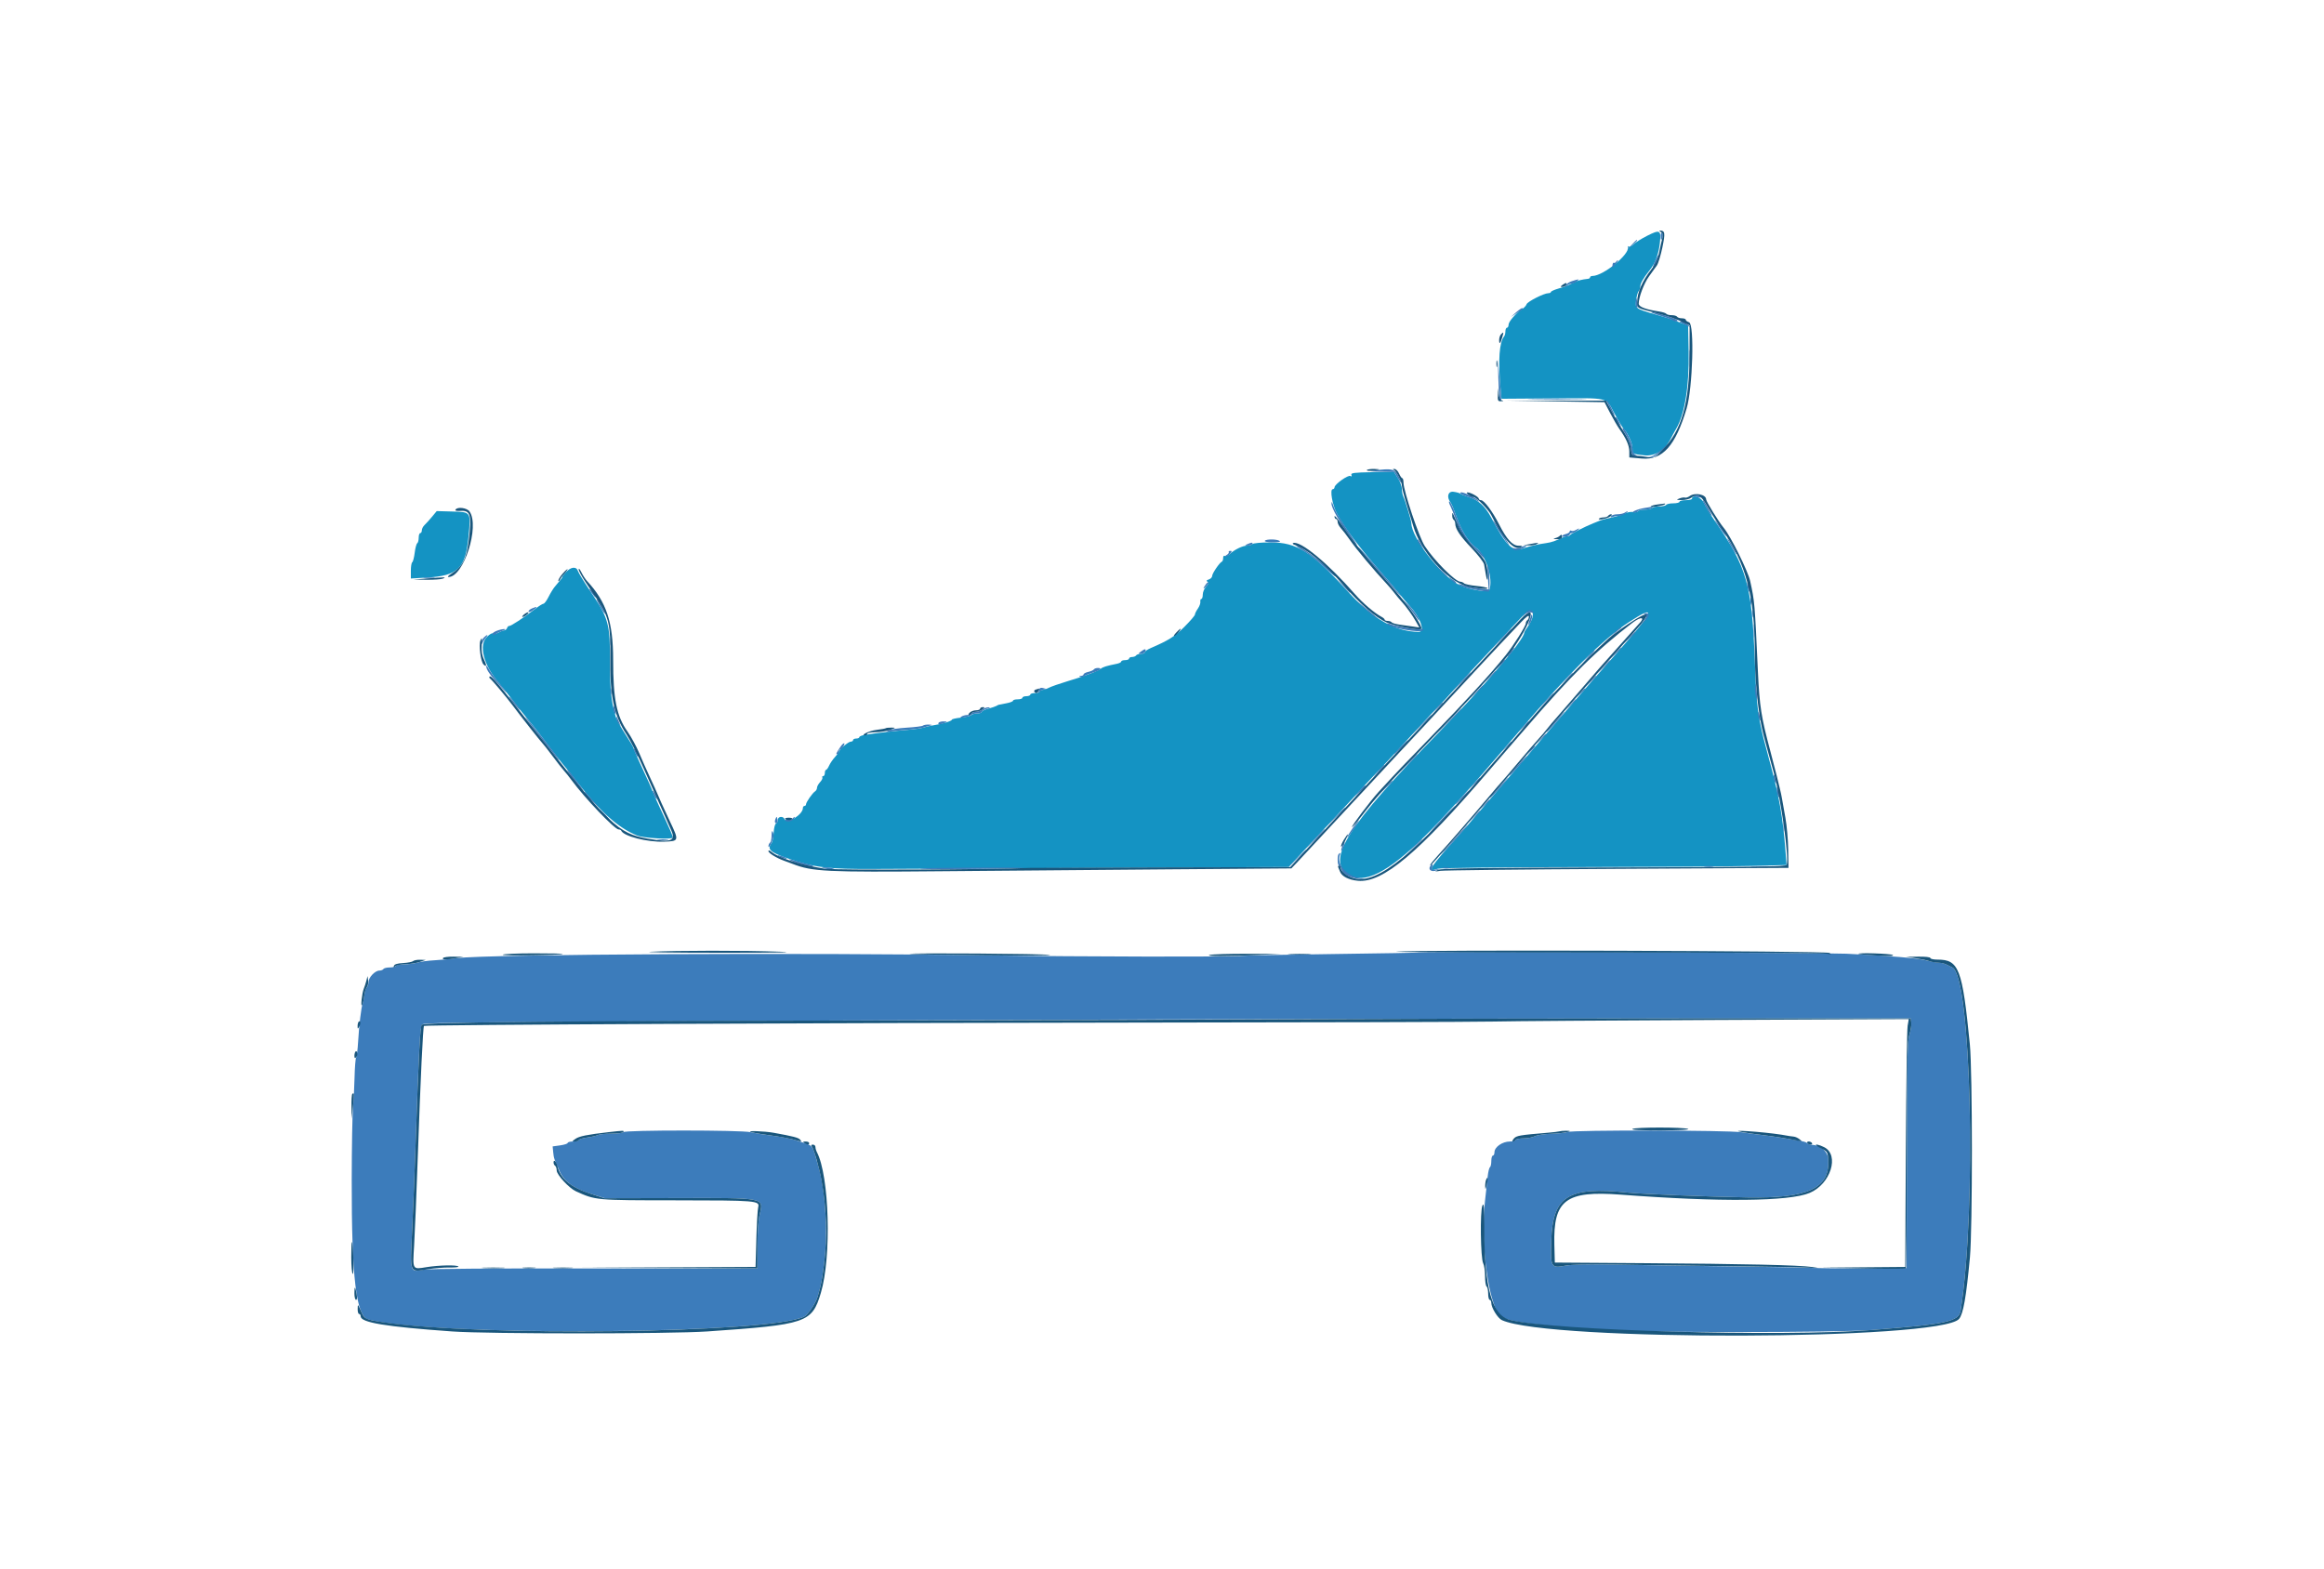
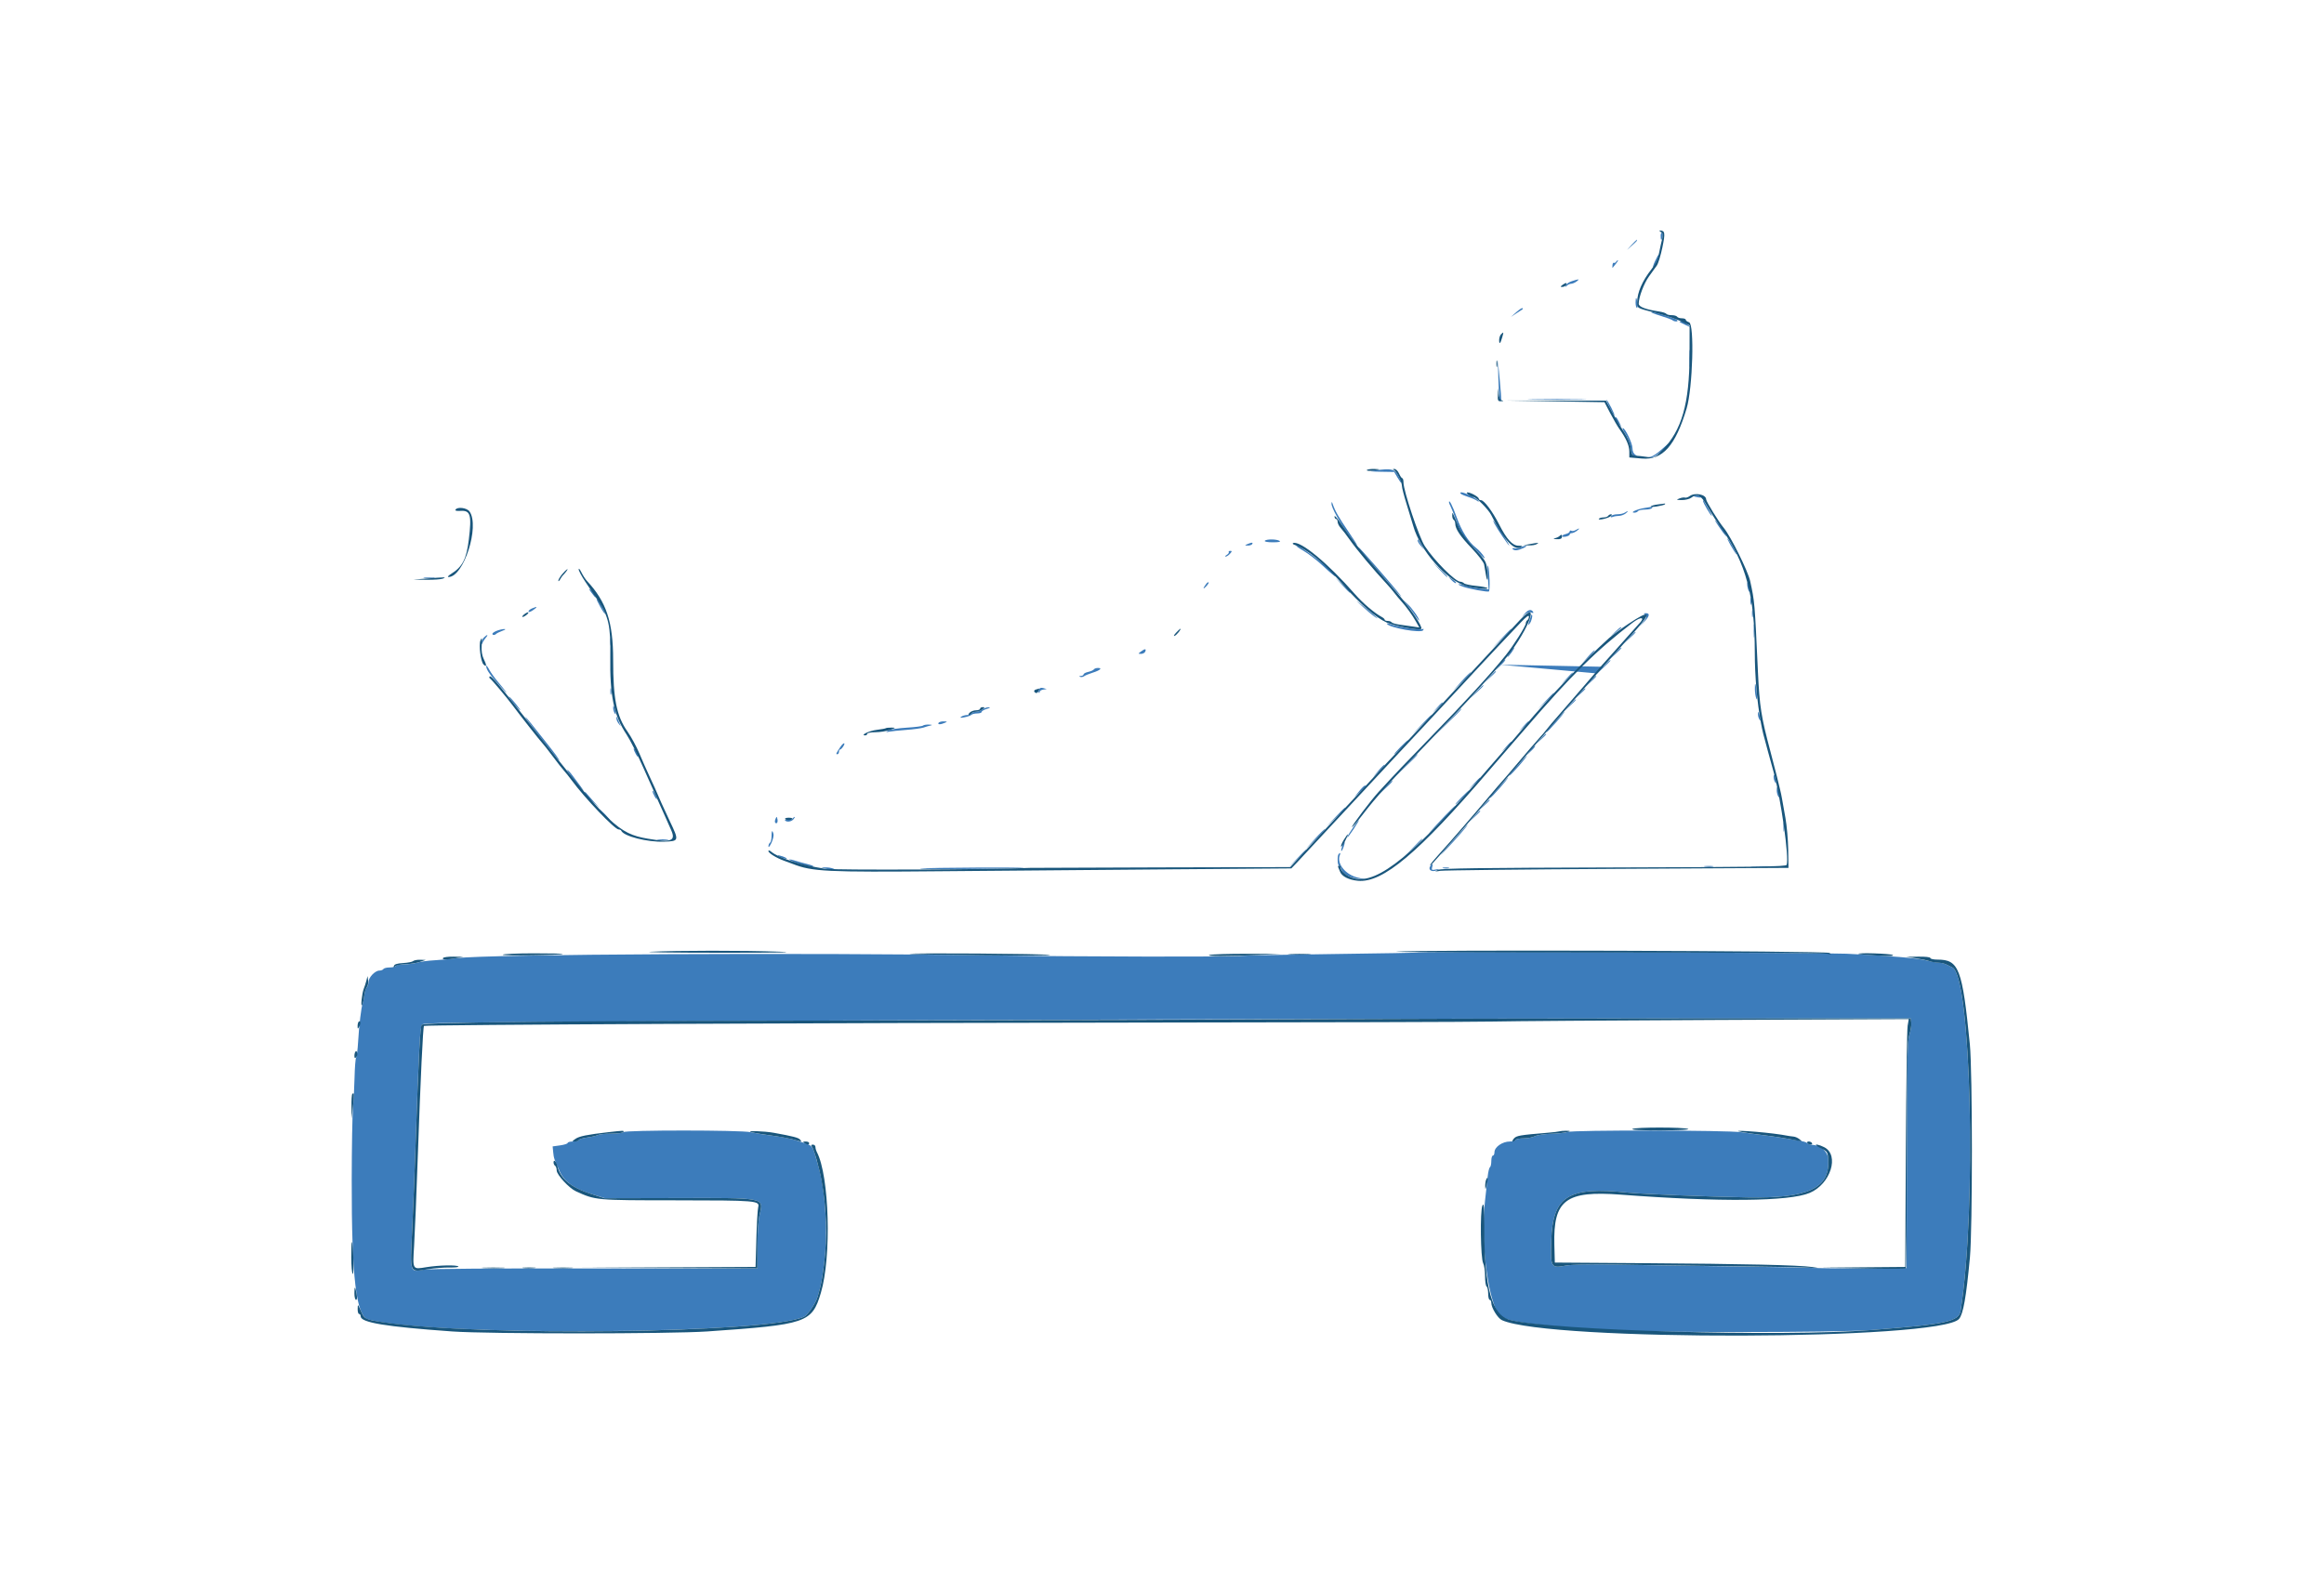
<svg xmlns="http://www.w3.org/2000/svg" width="100%" height="100%" viewBox="0 0 400 270" version="1.1" xml:space="preserve" style="fill-rule:evenodd;clip-rule:evenodd;stroke-linejoin:round;stroke-miterlimit:2;">
  <g id="svgg">
-     <path id="path1" d="M283.487,40.594C282.57,41.057 281.528,41.709 281.173,42.043C280.818,42.377 280.435,42.558 280.322,42.445C280.209,42.332 280.153,42.362 280.197,42.51C280.56,43.74 275.951,47.503 274.082,47.503C273.863,47.503 273.684,47.605 273.684,47.728C273.684,47.852 273.532,47.97 273.347,47.99C272.302,48.105 271.543,48.29 271.027,48.555C269.84,49.163 269.472,49.31 268.219,49.676C267.513,49.882 266.937,50.145 266.937,50.261C266.937,50.377 266.733,50.472 266.483,50.472C265.746,50.472 262.893,51.922 262.751,52.369C262.679,52.596 262.348,52.96 262.015,53.179C260.927,53.893 259.649,55.358 259.649,55.89C259.649,56.176 259.528,56.41 259.379,56.41C259.231,56.41 259.109,56.69 259.109,57.031C259.109,57.372 259.008,57.767 258.885,57.908C258.065,58.845 257.835,62.027 258.253,66.642L258.435,68.642L267.072,68.581C277.223,68.509 276.314,68.29 277.882,71.19C278.571,72.463 279.308,73.679 279.522,73.892C280.189,74.56 280.972,76.327 280.972,77.166C280.972,78.15 280.987,78.159 283.016,78.38C284.853,78.58 286.543,77.514 287.562,75.513C287.809,75.027 288.226,74.265 288.489,73.819C289.98,71.286 290.763,66.435 290.643,60.476L290.553,56.04L289.339,55.595C288.671,55.35 287.942,55.072 287.719,54.978C287.497,54.884 286.25,54.503 284.95,54.132C281.47,53.139 281.412,53.094 281.616,51.603C281.71,50.919 281.907,50.239 282.054,50.092C282.201,49.945 282.321,49.602 282.321,49.329C282.321,48.79 282.871,47.826 283.899,46.561C284.879,45.356 285.487,43.737 285.697,41.777C285.932,39.581 285.719,39.467 283.487,40.594M232.598,81.744C232.699,82.006 232.64,82.071 232.423,81.938C232.043,81.703 229.711,83.359 229.698,83.873C229.693,84.059 229.551,84.211 229.382,84.211C228.851,84.211 229.318,86.934 230.1,88.394C231.357,90.741 233.735,93.941 237.095,97.807C238.886,99.866 240.644,101.931 241.003,102.395C241.361,102.859 242.051,103.664 242.534,104.184C244.458,106.25 245.366,108.777 244.181,108.767C240.154,108.735 236.305,106.553 232.059,101.893C225.69,94.904 223.232,93.348 218.59,93.364C217.072,93.369 215.705,93.498 215.553,93.65C215.401,93.803 214.991,93.927 214.642,93.927C213.892,93.927 212.516,94.585 211.693,95.337C211.37,95.632 210.976,95.792 210.816,95.694C210.647,95.589 210.526,95.737 210.526,96.048C210.526,96.341 210.43,96.622 210.313,96.671C209.905,96.843 208.637,98.704 208.637,99.13C208.637,99.366 208.378,99.641 208.062,99.741C207.646,99.873 207.581,99.983 207.829,100.136C208.089,100.297 208.033,100.496 207.595,100.967C207.277,101.308 207.018,101.928 207.018,102.345C207.018,102.762 206.907,103.104 206.772,103.104C206.636,103.104 206.559,103.316 206.6,103.576C206.641,103.836 206.448,104.371 206.171,104.765C205.894,105.159 205.668,105.619 205.668,105.786C205.668,105.954 204.848,106.908 203.846,107.906C202.16,109.586 201.157,110.218 198.043,111.564C197.487,111.805 197.031,112.125 197.031,112.276C197.031,112.427 196.735,112.551 196.372,112.551C196.01,112.551 195.638,112.672 195.547,112.821C195.455,112.969 195.144,113.09 194.856,113.09C194.568,113.09 194.332,113.212 194.332,113.36C194.332,113.509 194.028,113.63 193.657,113.63C193.286,113.63 192.982,113.738 192.982,113.87C192.982,114.001 192.648,114.176 192.24,114.258C190.449,114.618 189.853,114.801 189.474,115.105C189.251,115.284 188.644,115.584 188.124,115.772C187.605,115.96 186.937,116.212 186.64,116.332C186.343,116.451 185.007,116.88 183.671,117.284C182.335,117.687 180.919,118.184 180.525,118.388C180.131,118.592 179.615,118.758 179.378,118.758C179.141,118.758 178.947,118.88 178.947,119.028C178.947,119.177 178.583,119.298 178.138,119.298C177.692,119.298 177.328,119.42 177.328,119.568C177.328,119.717 177.024,119.838 176.653,119.838C176.282,119.838 175.978,119.96 175.978,120.108C175.978,120.256 175.614,120.378 175.169,120.378C174.723,120.378 174.359,120.484 174.359,120.613C174.359,120.743 173.843,120.943 173.212,121.059C171.737,121.33 171.838,121.303 171.525,121.502C171.377,121.596 170.739,121.811 170.108,121.98C169.477,122.15 168.961,122.405 168.961,122.548C168.961,122.69 168.621,122.807 168.205,122.807C167.789,122.807 167.321,122.935 167.164,123.092C167.007,123.249 166.193,123.449 165.356,123.535C164.518,123.622 163.833,123.777 163.833,123.882C163.833,124.116 162.174,124.625 160.728,124.835C160.135,124.921 159.345,125.098 158.974,125.229C158.603,125.36 157.389,125.54 156.275,125.628C154.183,125.794 150.69,126.2 148.92,126.483C148.364,126.572 147.908,126.753 147.908,126.885C147.908,127.017 147.665,127.126 147.368,127.126C147.072,127.126 146.829,127.247 146.829,127.395C146.829,127.544 146.645,127.665 146.421,127.665C146.014,127.665 144.399,129.045 144.399,129.393C144.399,129.495 144.093,129.907 143.719,130.309C143.345,130.71 142.89,131.373 142.709,131.781C142.527,132.19 142.287,132.524 142.174,132.524C142.062,132.524 141.97,132.767 141.97,133.063C141.97,133.36 141.842,133.603 141.684,133.603C141.527,133.603 141.462,133.706 141.54,133.832C141.618,133.958 141.443,134.318 141.151,134.631C140.859,134.944 140.621,135.381 140.621,135.603C140.621,135.824 140.469,136.103 140.283,136.221C139.836,136.507 138.731,138.095 138.731,138.451C138.731,138.605 138.61,138.731 138.462,138.731C138.313,138.731 138.192,138.893 138.192,139.091C138.192,140.233 135.405,141.949 135.05,141.026C134.819,140.424 133.873,140.514 133.873,141.138C133.873,141.423 133.733,141.702 133.561,141.759C133.39,141.817 133.211,142.509 133.163,143.298C133.116,144.086 132.972,144.87 132.843,145.038C131.966,146.179 132.481,146.684 135.628,147.772C140.172,149.343 142.532,149.627 150.607,149.578C154.393,149.554 171.964,149.469 189.654,149.388L221.817,149.241L224.873,145.943C226.554,144.129 228.736,141.795 229.723,140.756C230.71,139.717 232.169,138.151 232.965,137.277C234.629,135.449 236.147,133.826 238.165,131.714C238.946,130.897 241.257,128.408 243.302,126.181C245.347,123.954 247.342,121.822 247.734,121.443C248.127,121.064 248.922,120.214 249.501,119.554C250.673,118.218 255.71,112.785 258.866,109.453C259.994,108.262 261.41,106.754 262.012,106.102C263.824,104.139 264.562,105.612 262.921,107.916C262.606,108.358 262.348,108.798 262.348,108.893C262.348,110.091 255.764,117.779 247.503,126.227C231.89,142.195 228.196,148.015 232.066,150.551C234.72,152.29 238.879,150.207 245.215,143.964C248.002,141.219 253.307,135.419 256.673,131.437C257.486,130.476 258.22,129.629 258.305,129.555C258.39,129.48 259.959,127.659 261.792,125.506C269.785,116.119 276.035,109.918 280.32,107.12C285.258,103.897 284.817,105.06 278.344,112.332C273.109,118.215 269.914,121.897 258.832,134.818C251.99,142.795 251.845,142.962 249.055,146.072C247.608,147.686 246.424,149.184 246.424,149.402C246.424,149.871 246.345,149.86 247.449,149.543C247.97,149.394 258.105,149.276 272.009,149.257C285.029,149.239 298.34,149.152 301.589,149.063L307.497,148.901L307.319,146.583C306.873,140.78 306.28,137.346 304.728,131.579C303.447,126.814 303.385,126.573 303.078,125.101C302.476,122.219 302.269,120.025 302.048,114.17C301.536,100.613 300.721,97.711 295.172,89.691C294.331,88.474 293.462,87.047 293.241,86.519C292.852,85.589 291.228,85.033 291.228,85.83C291.228,85.978 290.742,86.1 290.148,86.1C289.555,86.1 289.069,86.221 289.069,86.37C289.069,86.518 288.59,86.64 288.005,86.64C287.42,86.64 286.866,86.761 286.775,86.91C286.683,87.058 286.136,87.179 285.56,87.179C284.984,87.179 284.437,87.301 284.345,87.449C284.254,87.598 283.707,87.719 283.131,87.719C282.555,87.719 282.002,87.851 281.903,88.011C281.804,88.172 281.442,88.232 281.099,88.146C280.755,88.06 280.131,88.161 279.711,88.371C279.291,88.581 278.279,88.893 277.463,89.065C276.646,89.236 275.735,89.473 275.439,89.591C275.142,89.71 274.595,89.928 274.224,90.077C272.807,90.645 270.306,91.912 270.22,92.105C270.171,92.217 269.957,92.308 269.744,92.308C269.532,92.308 269.147,92.415 268.89,92.546C267.828,93.086 267.021,93.361 266.127,93.486C264.653,93.693 263.678,93.917 262.157,94.397C260.28,94.99 259.264,94.011 256.676,89.116C255.64,87.156 254.437,86.051 252.819,85.57C252.196,85.386 251.558,85.129 251.4,85.001C251.242,84.873 250.688,84.715 250.169,84.651C249.204,84.531 248.938,85.575 249.691,86.526C249.818,86.686 250.269,87.79 250.695,88.98C251.561,91.404 252.795,93.364 254.023,94.268C255.743,95.534 257.056,99.683 256.333,101.567C256.155,102.031 252.978,101.522 251.326,100.764C248.2,99.33 242.915,92.594 242.915,90.042C242.915,89.631 241.833,86.048 241.543,85.496C241.407,85.238 241.296,84.659 241.296,84.209C241.296,83.759 240.985,82.898 240.605,82.297L239.915,81.203L236.181,81.276C233.029,81.337 232.47,81.41 232.598,81.744M74.359,88.953C73.914,89.491 73.337,90.128 73.077,90.37C72.817,90.611 72.605,91.024 72.605,91.288C72.605,91.552 72.483,91.768 72.335,91.768C72.186,91.768 72.065,92.125 72.065,92.562C72.065,92.998 71.952,93.425 71.814,93.511C71.676,93.596 71.479,94.333 71.377,95.15C71.275,95.966 71.085,96.7 70.954,96.781C70.823,96.862 70.715,97.525 70.715,98.254L70.715,99.581L73.347,99.429C78.888,99.108 80.117,97.894 80.655,92.206C81.043,88.094 81.074,88.139 77.849,88.05L75.169,87.975L74.359,88.953M97.373,98.521C96.967,98.963 96.692,99.325 96.763,99.325C96.882,99.325 96.69,99.578 95.475,101.013C95.213,101.323 94.736,102.102 94.415,102.745C94.094,103.388 93.701,103.917 93.542,103.92C93.383,103.924 92.706,104.35 92.038,104.867C90.156,106.324 87.877,107.82 87.644,107.75C87.529,107.716 87.364,107.871 87.278,108.095C87.192,108.319 86.983,108.503 86.813,108.504C86.644,108.505 86.143,108.694 85.7,108.925C85.195,109.189 84.861,109.24 84.803,109.064C84.751,108.909 84.324,109.143 83.853,109.584C82.333,111.004 83.205,114.468 85.864,117.573C86.513,118.332 87.713,119.828 88.529,120.898C89.345,121.969 90.395,123.291 90.861,123.838C91.767,124.901 93.341,126.916 95.642,129.96C96.428,131 97.247,132.032 97.463,132.255C97.678,132.477 98.458,133.447 99.197,134.411C103.228,139.673 106.37,142.5 109.66,143.825C110.792,144.281 115.789,144.56 115.789,144.167C115.789,143.85 115.551,143.298 113.452,138.768C112.808,137.378 112.281,136.193 112.281,136.134C112.281,135.997 111.428,134.093 110.089,131.237C109.513,130.009 109.042,128.901 109.042,128.775C109.042,128.648 108.418,127.588 107.654,126.419C106.891,125.25 106.154,123.929 106.016,123.483C105.201,120.859 104.993,118.911 104.993,113.919C104.993,107.274 104.767,106.464 101.587,101.744C100.53,100.175 99.58,98.625 99.477,98.299C99.209,97.455 98.258,97.555 97.373,98.521" style="fill:rgb(20,147,195);" />
-     <path id="path2" d="M285.83,40.605C285.83,41.432 285.984,41.499 286.178,40.756C286.256,40.459 286.209,40.148 286.075,40.065C285.94,39.982 285.83,40.225 285.83,40.605M280.82,42.173L280.027,43.05L280.904,42.257C281.722,41.518 281.905,41.296 281.697,41.296C281.65,41.296 281.256,41.69 280.82,42.173M284.864,44.939C284.562,45.589 284.426,46.053 284.56,45.97C284.837,45.799 285.641,43.985 285.502,43.846C285.452,43.797 285.165,44.288 284.864,44.939M278.135,45.079C278.042,45.229 277.878,45.299 277.77,45.232C277.663,45.166 277.556,45.36 277.533,45.663C277.511,45.967 277.517,46.171 277.548,46.117C277.578,46.063 277.834,45.746 278.115,45.412C278.396,45.078 278.554,44.804 278.465,44.804C278.377,44.804 278.228,44.928 278.135,45.079M270.521,48.405C270.043,48.561 269.581,48.878 269.493,49.109C269.365,49.444 269.401,49.461 269.674,49.19C269.861,49.005 270.202,48.849 270.432,48.844C270.662,48.84 271.086,48.657 271.374,48.439C271.961,47.996 271.788,47.988 270.521,48.405M281.511,52.076C281.511,52.512 281.608,52.929 281.725,53.002C281.842,53.074 281.89,52.717 281.83,52.208C281.698,51.073 281.511,50.996 281.511,52.076M260.982,53.733L260.054,54.553L260.999,53.931C261.518,53.588 261.994,53.277 262.056,53.24C262.118,53.202 262.11,53.113 262.039,53.042C261.968,52.971 261.492,53.282 260.982,53.733M285.743,54.34C286.809,54.666 287.77,55.022 287.88,55.131C287.989,55.241 288.265,55.331 288.493,55.331C288.749,55.331 288.809,55.237 288.65,55.086C288.328,54.778 284.845,53.705 284.25,53.73C284.005,53.74 284.677,54.015 285.743,54.34M289.091,55.424C289.153,55.475 289.629,55.717 290.148,55.961L291.093,56.405L290.456,55.868C290.105,55.572 289.63,55.331 289.399,55.331C289.168,55.331 289.029,55.373 289.091,55.424M290.784,61.673C290.783,63.009 290.829,63.59 290.885,62.964C290.942,62.337 290.943,61.244 290.887,60.534C290.831,59.825 290.785,60.337 290.784,61.673M257.9,65.28C257.988,68.216 258.119,69.192 258.373,68.803C258.413,68.742 258.301,67.173 258.123,65.317L257.801,61.943L257.9,65.28M263.9,68.758C266.164,68.803 269.868,68.803 272.132,68.758C274.396,68.713 272.544,68.676 268.016,68.676C263.489,68.676 261.636,68.713 263.9,68.758M277.058,70.175C277.434,70.918 277.803,71.525 277.877,71.525C277.951,71.525 277.704,70.918 277.328,70.175C276.952,69.433 276.583,68.826 276.509,68.826C276.435,68.826 276.682,69.433 277.058,70.175M278.009,71.997C278.012,72.109 278.262,72.503 278.565,72.874L279.115,73.549L278.687,72.672C278.28,71.839 277.996,71.555 278.009,71.997M279.812,74.799C280.228,75.427 280.612,76.456 280.693,77.157C280.806,78.135 280.952,78.419 281.377,78.482C281.87,78.555 281.876,78.537 281.444,78.269C281.161,78.093 280.972,77.645 280.972,77.149C280.972,76.296 279.716,73.684 279.306,73.684C279.179,73.684 279.407,74.186 279.812,74.799M285.882,77.457C285.242,78.036 284.452,78.561 284.127,78.624L283.536,78.739L284.117,78.776C284.464,78.798 285.224,78.328 286.006,77.609C286.726,76.946 287.254,76.405 287.179,76.405C287.105,76.405 286.521,76.879 285.882,77.457M236.437,80.999C235.503,81.123 235.771,81.17 237.593,81.201L239.964,81.242L240.522,82.186C241.279,83.469 241.435,83.383 240.758,82.056C240.066,80.699 239.58,80.58 236.437,80.999M251.43,84.988C251.572,85.118 252.173,85.377 252.767,85.563C253.36,85.748 254.021,86.036 254.235,86.203C254.526,86.428 254.577,86.425 254.436,86.191C254.211,85.815 252.077,84.75 251.548,84.75C251.318,84.75 251.273,84.842 251.43,84.988M291.498,85.394C291.498,85.452 291.856,85.551 292.293,85.616C292.731,85.68 293.027,85.633 292.952,85.511C292.819,85.295 291.498,85.189 291.498,85.394M293.117,86.234C293.117,86.529 294.451,88.799 294.625,88.799C294.699,88.799 294.429,88.222 294.025,87.517C293.155,85.998 293.117,85.944 293.117,86.234M229.177,86.701C229.139,87.352 230.575,89.941 232.174,92.105C234.102,94.716 234.028,94.352 232.036,91.43C230.411,89.046 229.796,87.966 229.388,86.775C229.236,86.33 229.199,86.317 229.177,86.701M249.393,86.454C249.393,86.56 249.507,86.858 249.646,87.116C249.785,87.373 250.21,88.435 250.591,89.474C251.449,91.816 251.764,92.291 254.097,94.76C255.272,96.003 255.774,96.411 255.447,95.855C255.16,95.368 254.534,94.671 254.056,94.306C252.765,93.319 251.565,91.415 250.687,88.96C250.005,87.05 249.393,85.866 249.393,86.454M283.131,87.428C281.822,87.618 280.442,88.236 281.293,88.251C281.544,88.255 281.825,88.138 281.916,87.989C282.008,87.841 282.555,87.719 283.131,87.719C283.707,87.719 284.254,87.598 284.345,87.449C284.437,87.301 284.475,87.196 284.429,87.216C284.383,87.235 283.799,87.331 283.131,87.428M279.622,88.259C279.399,88.403 278.83,88.523 278.356,88.525C277.882,88.527 277.407,88.671 277.3,88.845C277.167,89.06 277.254,89.103 277.576,88.98C277.835,88.88 278.317,88.799 278.648,88.799C278.979,88.799 279.485,88.621 279.773,88.403C280.359,87.959 280.249,87.854 279.622,88.259M295.831,90.621C296.998,92.342 297.549,92.905 296.758,91.565C296.516,91.157 295.952,90.398 295.503,89.879C294.946,89.234 295.05,89.469 295.831,90.621M257.224,90.148C257.694,91.06 259.639,93.927 259.789,93.927C259.908,93.927 257.314,89.871 257.029,89.612C256.945,89.536 257.033,89.777 257.224,90.148M271.185,91.251C270.924,91.403 270.59,91.453 270.443,91.362C270.296,91.271 270.175,91.323 270.175,91.477C270.175,91.631 269.872,91.834 269.501,91.927C269.13,92.02 268.826,92.188 268.826,92.3C268.826,92.411 269.13,92.445 269.501,92.374C269.872,92.303 270.175,92.137 270.175,92.006C270.175,91.875 270.334,91.768 270.529,91.768C270.723,91.768 271.118,91.59 271.406,91.372C272.01,90.915 271.882,90.845 271.185,91.251M297.832,93.792C298.248,94.534 298.713,95.263 298.866,95.412C299.019,95.56 298.804,95.074 298.389,94.332C297.974,93.59 297.509,92.861 297.356,92.713C297.202,92.564 297.417,93.05 297.832,93.792M217.691,93.098C217.602,93.241 218.197,93.349 219.077,93.349C220.111,93.349 220.489,93.268 220.228,93.102C219.718,92.78 217.889,92.777 217.691,93.098M243.995,93.043C243.995,93.199 244.245,93.614 244.55,93.965L245.106,94.602L244.632,93.792C244.008,92.726 243.995,92.711 243.995,93.043M214.71,93.657C214.189,93.881 214.191,93.89 214.761,93.908C215.087,93.919 215.428,93.806 215.52,93.657C215.717,93.338 215.453,93.338 214.71,93.657M224.344,94.808C225.189,95.288 226.752,96.507 227.818,97.515C228.884,98.524 229.808,99.297 229.871,99.234C230.243,98.862 223.979,93.922 223.145,93.93C222.959,93.932 223.499,94.327 224.344,94.808M261.719,94.231C261.447,94.389 260.991,94.457 260.706,94.383C260.421,94.308 260.256,94.358 260.339,94.492C260.423,94.627 260.696,94.731 260.947,94.725C261.547,94.709 263.144,93.975 262.618,93.957C262.395,93.95 261.991,94.073 261.719,94.231M234.692,95.344C235.239,95.975 236.519,97.463 237.536,98.65C239.928,101.444 241.795,103.473 240.985,102.397C240.013,101.108 233.984,94.197 233.831,94.197C233.757,94.197 234.144,94.713 234.692,95.344M211.489,95.035C211.559,95.15 211.402,95.369 211.139,95.522C210.876,95.675 210.794,95.804 210.957,95.808C211.119,95.813 211.454,95.594 211.7,95.322C212.071,94.912 212.08,94.827 211.754,94.827C211.537,94.827 211.418,94.921 211.489,95.035M247.762,98.043C248.424,98.748 249.001,99.325 249.044,99.325C249.247,99.325 249.032,99.083 247.841,97.964L246.559,96.761L247.762,98.043M256.076,99.115L256.219,101.468L254.763,101.319C253.962,101.236 252.79,101.004 252.159,100.803C250.891,100.399 250.583,100.525 251.753,100.97C252.773,101.358 256.104,101.971 256.272,101.802C256.483,101.591 256.384,98.199 256.145,97.436C256.028,97.064 255.997,97.819 256.076,99.115M73.082,99.521C73.567,99.581 74.296,99.58 74.701,99.518C75.107,99.457 74.71,99.407 73.819,99.409C72.928,99.41 72.597,99.461 73.082,99.521M249.858,99.885C250.187,100.229 250.525,100.442 250.608,100.359C250.691,100.276 250.421,99.995 250.008,99.734L249.258,99.26L249.858,99.885M231.028,100.742C231.69,101.447 232.267,102.024 232.31,102.024C232.513,102.024 232.298,101.782 231.107,100.663L229.825,99.46L231.028,100.742M207.638,100.466C207.038,101.24 206.979,101.578 207.545,100.994C207.878,100.65 208.096,100.314 208.028,100.246C207.96,100.178 207.784,100.277 207.638,100.466M300.721,100.54C300.716,100.837 300.817,101.323 300.945,101.619C301.24,102.307 301.24,101.598 300.945,100.675C300.771,100.132 300.727,100.106 300.721,100.54M101.754,101.957C102.107,102.439 102.438,102.834 102.489,102.834C102.694,102.834 102.025,101.822 101.583,101.462C101.291,101.225 101.356,101.414 101.754,101.957M301.283,103.509C301.286,104.103 301.341,104.314 301.405,103.978C301.47,103.642 301.468,103.156 301.4,102.898C301.332,102.64 301.28,102.915 301.283,103.509M103.306,104.432C103.713,105.162 104.092,105.714 104.148,105.659C104.265,105.541 102.872,103.104 102.688,103.104C102.62,103.104 102.898,103.701 103.306,104.432M234.413,104.311C235.155,105.004 236.127,105.824 236.572,106.134C237.684,106.907 236.921,106.187 234.818,104.477C233.108,103.088 233.098,103.084 234.413,104.311M242.135,104.05C242.523,104.494 243.16,105.342 243.552,105.933C243.944,106.524 244.265,106.917 244.265,106.805C244.265,106.401 242.962,104.573 242.205,103.915L241.43,103.241L242.135,104.05M91.565,104.732C91.231,104.866 90.958,105.104 90.958,105.261C90.958,105.419 91.259,105.348 91.633,105.103C92.004,104.86 92.308,104.615 92.308,104.557C92.308,104.431 92.319,104.429 91.565,104.732M301.553,105.668C301.556,106.262 301.611,106.473 301.675,106.137C301.74,105.801 301.737,105.316 301.67,105.058C301.602,104.8 301.55,105.074 301.553,105.668M262.457,105.601L261.943,106.208L262.512,105.729C262.864,105.432 263.265,105.321 263.568,105.437C263.904,105.566 263.995,105.526 263.861,105.309C263.56,104.821 263.023,104.933 262.457,105.601M283.063,105.712C283.605,105.93 283.46,106.389 282.524,107.422C282.041,107.954 282.17,107.868 282.809,107.231C283.953,106.09 284.081,105.512 283.182,105.554C282.901,105.567 282.856,105.628 283.063,105.712M263.244,106.815C262.965,107.711 262.972,107.767 263.313,107.303C263.635,106.864 263.859,105.803 263.629,105.803C263.591,105.803 263.418,106.258 263.244,106.815M301.843,108.637C301.844,109.676 301.893,110.068 301.951,109.508C302.01,108.948 302.009,108.098 301.949,107.619C301.89,107.14 301.842,107.598 301.843,108.637M238.709,107.386C239.133,108.072 244.608,109.038 244.949,108.486C245.099,108.244 245.036,108.189 244.738,108.304C244.263,108.486 240.484,107.884 239.318,107.44C238.904,107.283 238.63,107.258 238.709,107.386M277.919,108.839C277.078,109.672 277.075,109.682 277.855,109.044C278.307,108.674 278.793,108.279 278.934,108.167C279.075,108.054 279.103,107.962 278.997,107.962C278.891,107.962 278.406,108.357 277.919,108.839M85.493,108.583C85.084,108.744 84.75,108.974 84.75,109.094C84.75,109.368 85.136,109.377 85.399,109.109C85.509,108.998 85.985,108.764 86.457,108.59C87.011,108.385 87.123,108.276 86.775,108.281C86.478,108.286 85.901,108.422 85.493,108.583M258.426,109.919L256.815,111.606L258.502,109.995C259.43,109.109 260.189,108.35 260.189,108.308C260.189,108.109 259.923,108.352 258.426,109.919M280.417,109.784L279.487,110.796L280.499,109.866C281.056,109.355 281.511,108.899 281.511,108.854C281.511,108.648 281.283,108.842 280.417,109.784M83.285,109.736C83.052,109.969 82.871,110.364 82.882,110.613C82.9,110.983 82.931,110.992 83.052,110.661C83.134,110.439 83.387,110.044 83.613,109.784C84.124,109.197 83.863,109.158 83.285,109.736M105.061,110.526C105.064,111.12 105.12,111.331 105.184,110.996C105.249,110.66 105.246,110.174 105.179,109.916C105.111,109.658 105.058,109.933 105.061,110.526M259.919,112.281C259.602,112.726 259.403,113.09 259.477,113.09C259.552,113.09 259.872,112.726 260.189,112.281C260.506,111.835 260.705,111.471 260.631,111.471C260.556,111.471 260.236,111.835 259.919,112.281M277.988,112.483L277.058,113.495L278.07,112.565C278.627,112.054 279.082,111.598 279.082,111.553C279.082,111.347 278.854,111.541 277.988,112.483M196.372,112.154C195.858,112.544 195.858,112.551 196.411,112.551C196.72,112.551 197.043,112.368 197.129,112.146C197.323,111.639 197.05,111.642 196.372,112.154M273.294,113.073L272.23,114.305L273.416,113.167C274.069,112.541 274.548,111.987 274.481,111.935C274.414,111.884 273.88,112.396 273.294,113.073M258.184,114.414L257.394,115.385L258.305,114.516C258.807,114.038 259.162,113.602 259.095,113.546C259.029,113.49 258.619,113.881 258.184,114.414M275.966,114.777L274.899,115.924L276.046,114.858C276.677,114.271 277.193,113.755 277.193,113.71C277.193,113.506 276.958,113.711 275.966,114.777M83.683,114.646C83.665,115.152 84.223,116.037 85.332,117.263C85.875,117.863 86.543,118.602 86.817,118.906C87.692,119.878 86.822,118.669 85.739,117.409C85.165,116.741 84.471,115.769 84.195,115.25C83.92,114.73 83.689,114.458 83.683,114.646M188.272,115.229C188.187,115.366 187.755,115.558 187.311,115.655C186.868,115.753 186.505,115.944 186.505,116.081C186.505,116.217 186.292,116.339 186.032,116.351C185.735,116.364 185.689,116.424 185.907,116.511C186.097,116.588 186.401,116.539 186.581,116.403C186.762,116.268 187.432,115.992 188.07,115.79C189.354,115.386 189.802,114.98 188.966,114.98C188.669,114.98 188.357,115.092 188.272,115.229M251.563,117.264L250.09,118.893L251.685,117.351C252.563,116.503 253.226,115.77 253.159,115.722C253.091,115.674 252.373,116.368 251.563,117.264M256.396,116.532L255.466,117.544L256.478,116.614C257.42,115.748 257.614,115.52 257.408,115.52C257.363,115.52 256.907,115.975 256.396,116.532M269.621,116.802L268.691,117.814L269.703,116.884C270.645,116.018 270.839,115.789 270.633,115.789C270.588,115.789 270.133,116.245 269.621,116.802M273.67,117.341L272.74,118.354L273.752,117.423C274.694,116.558 274.888,116.329 274.682,116.329C274.637,116.329 274.181,116.785 273.67,117.341M302.043,118.646C302.054,119.227 302.165,119.946 302.292,120.243C302.434,120.579 302.464,120.222 302.37,119.298C302.189,117.521 302.017,117.177 302.043,118.646M254.103,119.096L253.036,120.243L254.184,119.176C254.814,118.589 255.331,118.073 255.331,118.029C255.331,117.825 255.096,118.029 254.103,119.096M105.056,119.028C105.056,119.548 105.111,119.76 105.179,119.501C105.247,119.241 105.247,118.816 105.179,118.556C105.111,118.296 105.056,118.509 105.056,119.028M178.823,118.692C178.736,118.919 178.728,119.169 178.806,119.247C178.884,119.325 178.947,119.255 178.947,119.092C178.947,118.929 179.221,118.755 179.555,118.704L180.162,118.612L179.572,118.445C179.176,118.333 178.93,118.414 178.823,118.692M271.913,119.366L271.12,120.243L271.997,119.45C272.48,119.014 272.874,118.619 272.874,118.573C272.874,118.364 272.652,118.548 271.913,119.366M265.982,120.715L264.642,122.132L266.059,120.793C267.376,119.548 267.6,119.298 267.399,119.298C267.356,119.298 266.718,119.936 265.982,120.715M88.364,120.998C88.936,121.696 89.46,122.267 89.529,122.267C89.713,122.267 88.004,120.149 87.637,119.922C87.464,119.815 87.791,120.3 88.364,120.998M270.161,121.39L269.231,122.402L270.243,121.472C271.185,120.606 271.379,120.378 271.173,120.378C271.128,120.378 270.672,120.833 270.161,121.39M247.351,121.795L246.559,122.672L247.436,121.879C247.918,121.443 248.313,121.049 248.313,121.002C248.313,120.794 248.09,120.977 247.351,121.795M105.537,121.885C105.539,122.169 105.665,122.584 105.815,122.807C106.015,123.103 106.04,122.993 105.908,122.402C105.686,121.41 105.532,121.194 105.537,121.885M169.08,122.124C168.792,122.342 168.29,122.524 167.965,122.529C167.639,122.533 167.298,122.659 167.206,122.807C167.115,122.955 166.774,123.079 166.448,123.081C166.123,123.083 165.675,123.212 165.452,123.367C165.154,123.575 165.296,123.602 165.992,123.47C166.511,123.371 167.052,123.181 167.193,123.048C167.334,122.916 167.789,122.807 168.205,122.807C168.621,122.807 168.961,122.689 168.961,122.545C168.961,122.401 169.356,122.169 169.838,122.029C170.424,121.86 170.531,121.768 170.16,121.752C169.854,121.738 169.368,121.906 169.08,122.124M249.117,124.359L246.829,126.721L249.19,124.432C251.384,122.307 251.675,121.997 251.479,121.997C251.438,121.997 250.375,123.06 249.117,124.359M268.403,123.414C266.405,125.609 266.036,126.046 266.178,126.046C266.262,126.046 267.024,125.256 267.871,124.291C269.44,122.505 269.856,121.818 268.403,123.414M302.568,122.964C302.571,123.249 302.696,123.664 302.846,123.887C303.046,124.182 303.071,124.073 302.939,123.482C302.717,122.489 302.563,122.274 302.568,122.964M244.661,124.764L243.05,126.451L244.737,124.84C245.665,123.954 246.424,123.195 246.424,123.153C246.424,122.953 246.157,123.197 244.661,124.764M90.418,123.447C90.418,123.663 96.093,130.904 96.262,130.904C96.404,130.904 95.381,129.511 93.659,127.36C92.99,126.524 91.987,125.263 91.43,124.556C90.874,123.85 90.418,123.351 90.418,123.447M106.094,123.633C106.082,123.864 106.262,124.289 106.493,124.577C106.906,125.093 106.908,125.093 106.664,124.561C106.527,124.265 106.348,123.839 106.266,123.617C106.136,123.267 106.113,123.269 106.094,123.633M161.538,124.426C161.339,124.749 161.868,124.749 162.618,124.426C163.1,124.219 163.08,124.192 162.432,124.176C162.032,124.165 161.63,124.278 161.538,124.426M262.196,125.034L261.404,125.911L262.281,125.118C262.763,124.682 263.158,124.287 263.158,124.241C263.158,124.032 262.935,124.216 262.196,125.034M158.862,124.899C158.751,125.01 157.481,125.172 156.041,125.258C154.601,125.344 153.184,125.564 152.892,125.747C152.398,126.057 152.408,126.071 153.036,125.944C153.408,125.87 154.744,125.733 156.005,125.639C157.267,125.546 158.603,125.363 158.974,125.233C159.345,125.103 159.892,124.943 160.189,124.878C160.537,124.801 160.434,124.748 159.897,124.728C159.439,124.71 158.973,124.787 158.862,124.899M265.165,127.193L264.372,128.07L265.25,127.277C265.732,126.841 266.127,126.447 266.127,126.4C266.127,126.192 265.904,126.375 265.165,127.193M241.026,128.61C240.37,129.278 239.894,129.825 239.969,129.825C240.043,129.825 240.64,129.278 241.296,128.61C241.951,127.942 242.427,127.395 242.353,127.395C242.278,127.395 241.681,127.942 241.026,128.61M259.227,128.543L258.435,129.42L259.312,128.627C259.794,128.191 260.189,127.796 260.189,127.75C260.189,127.541 259.966,127.725 259.227,128.543M144.667,128.54C143.872,129.735 143.834,129.825 144.116,129.825C144.272,129.825 144.399,129.642 144.399,129.42C144.399,129.197 144.492,129.015 144.604,129.015C144.717,129.015 144.961,128.772 145.147,128.475C145.612,127.73 145.165,127.791 144.667,128.54M263.451,129.118L262.799,129.96L263.572,129.225C263.996,128.822 264.29,128.443 264.223,128.384C264.157,128.325 263.809,128.655 263.451,129.118M109.061,128.88C109.061,129.028 109.235,129.453 109.447,129.825C109.659,130.196 109.832,130.378 109.832,130.229C109.832,130.081 109.659,129.656 109.447,129.285C109.235,128.914 109.061,128.731 109.061,128.88M242.097,131.646L240.351,133.468L242.173,131.722C243.865,130.099 244.118,129.825 243.919,129.825C243.878,129.825 243.058,130.644 242.097,131.646M261.925,130.972C260.197,132.87 259.528,133.679 259.824,133.511C259.994,133.415 260.765,132.607 261.537,131.715C263.011,130.014 263.298,129.464 261.925,130.972M237.264,132.638L236.336,133.738L237.385,132.735C237.962,132.183 238.38,131.688 238.313,131.635C238.246,131.581 237.774,132.033 237.264,132.638M98.826,134.278C100.196,135.987 101.015,136.772 99.883,135.29C99.571,134.882 98.984,134.095 98.578,133.542C98.173,132.988 97.746,132.533 97.63,132.529C97.515,132.526 98.053,133.313 98.826,134.278M305.267,133.761C305.27,134.045 305.395,134.46 305.545,134.683C305.745,134.979 305.771,134.869 305.638,134.278C305.416,133.286 305.262,133.07 305.267,133.761M253.697,134.885L252.767,135.897L253.779,134.967C254.721,134.102 254.915,133.873 254.709,133.873C254.664,133.873 254.208,134.329 253.697,134.885M258.687,134.75C256.688,136.945 256.319,137.382 256.462,137.382C256.546,137.382 257.307,136.592 258.155,135.628C259.723,133.841 260.14,133.154 258.687,134.75M238.449,135.56L237.382,136.707L238.529,135.64C239.596,134.648 239.8,134.413 239.596,134.413C239.552,134.413 239.036,134.929 238.449,135.56M233.888,136.254L233.092,137.247L234.09,136.317C235.121,135.356 235.23,135.209 234.885,135.242C234.774,135.253 234.325,135.708 233.888,136.254M305.807,136.055C305.809,136.414 305.931,136.889 306.077,137.112C306.263,137.397 306.291,137.237 306.169,136.572C305.955,135.408 305.802,135.189 305.807,136.055M112.3,136.167C112.3,136.316 112.473,136.741 112.686,137.112C112.898,137.483 113.071,137.665 113.071,137.517C113.071,137.368 112.898,136.943 112.686,136.572C112.473,136.201 112.3,136.019 112.3,136.167M251.552,137.247C250.896,137.915 250.421,138.462 250.495,138.462C250.569,138.462 251.166,137.915 251.822,137.247C252.477,136.579 252.953,136.032 252.879,136.032C252.805,136.032 252.208,136.579 251.552,137.247M100.675,136.471C100.675,136.613 101.252,137.271 101.957,137.933L103.239,139.136L102.024,137.792C101.356,137.052 100.779,136.394 100.742,136.33C100.705,136.265 100.675,136.329 100.675,136.471M255.449,138.529L254.656,139.406L255.533,138.613C256.016,138.177 256.41,137.783 256.41,137.736C256.41,137.528 256.188,137.711 255.449,138.529M248.707,140.418C247.819,141.346 246.669,142.596 246.151,143.196C245.633,143.796 245.977,143.492 246.916,142.521C247.855,141.55 249.064,140.3 249.603,139.744C250.141,139.187 250.523,138.731 250.452,138.731C250.38,138.731 249.595,139.491 248.707,140.418M229.816,140.688L228.205,142.375L229.892,140.764C230.82,139.878 231.579,139.119 231.579,139.077C231.579,138.878 231.313,139.121 229.816,140.688M103.914,140.216C104.417,140.735 104.89,141.161 104.964,141.161C105.038,141.161 104.687,140.735 104.184,140.216C103.68,139.696 103.207,139.271 103.133,139.271C103.059,139.271 103.41,139.696 103.914,140.216M253.697,140.553L252.767,141.565L253.779,140.635C254.721,139.77 254.915,139.541 254.709,139.541C254.664,139.541 254.208,139.997 253.697,140.553M133.477,140.97C133.361,141.236 133.342,141.53 133.435,141.622C133.709,141.896 133.93,141.511 133.804,140.979C133.692,140.508 133.677,140.507 133.477,140.97M136.422,140.916C136.321,141.079 135.953,141.157 135.604,141.09C135.255,141.023 135.033,141.073 135.112,141.2C135.34,141.569 136.207,141.466 136.572,141.026C136.757,140.803 136.84,140.621 136.756,140.621C136.672,140.621 136.522,140.754 136.422,140.916M232.987,142.308C232.002,143.762 231.789,144.13 231.93,144.13C231.992,144.13 232.486,143.462 233.028,142.645C233.57,141.829 233.957,141.161 233.889,141.161C233.82,141.161 233.415,141.677 232.987,142.308M306.96,142.375C306.962,143.117 307.014,143.389 307.076,142.979C307.138,142.568 307.137,141.961 307.073,141.629C307.009,141.297 306.958,141.633 306.96,142.375M249.574,145.277C247.972,147.095 247.53,147.672 248.592,146.559C250.578,144.475 252.757,141.97 252.584,141.97C252.53,141.97 251.175,143.458 249.574,145.277M226.326,144.391L224.717,146.154L226.448,144.477C227.401,143.554 228.125,142.761 228.058,142.714C227.99,142.667 227.211,143.422 226.326,144.391M132.794,143.979C132.794,144.489 132.672,144.982 132.524,145.074C132.375,145.166 132.258,145.446 132.263,145.697C132.268,145.948 132.495,145.682 132.768,145.105C133.041,144.529 133.205,143.831 133.132,143.554C132.93,142.781 132.794,142.952 132.794,143.979M113.298,144.595C113.783,144.655 114.512,144.654 114.917,144.592C115.323,144.531 114.926,144.482 114.035,144.483C113.144,144.485 112.813,144.535 113.298,144.595M243.176,145.951L241.7,147.503L243.252,146.028C244.694,144.658 244.928,144.399 244.728,144.399C244.685,144.399 243.987,145.098 243.176,145.951M231.025,145.651C230.876,146.043 230.804,146.414 230.865,146.475C230.927,146.536 231.106,146.216 231.264,145.763C231.615,144.756 231.403,144.657 231.025,145.651M223.203,147.841L221.727,149.393L223.279,147.917C224.721,146.547 224.955,146.289 224.755,146.289C224.712,146.289 224.014,146.987 223.203,147.841M230.409,147.009C230.14,147.278 230.192,148.988 230.47,148.988C230.602,148.988 230.78,149.262 230.864,149.598C231.071,150.423 232.339,151.123 233.918,151.285L235.223,151.418L233.696,151.066C231.606,150.585 230.047,148.666 230.593,147.244C230.763,146.8 230.7,146.718 230.409,147.009M133.873,147.254C133.873,147.436 135.275,147.946 135.409,147.812C135.47,147.751 135.15,147.572 134.697,147.414C134.244,147.256 133.873,147.184 133.873,147.254M136.302,148.22C137.364,148.656 139.875,149.284 140.012,149.147C140.08,149.079 139.607,148.894 138.961,148.736C138.315,148.577 137.414,148.326 136.958,148.178C135.888,147.83 135.425,147.859 136.302,148.22M246.334,148.898C245.605,149.627 246.348,150.257 247.368,149.774C247.803,149.569 247.757,149.549 247.131,149.672C246.448,149.807 246.371,149.758 246.498,149.272C246.653,148.682 246.621,148.611 246.334,148.898M293.459,149.182C293.869,149.244 294.476,149.242 294.808,149.178C295.14,149.114 294.804,149.063 294.062,149.065C293.32,149.067 293.048,149.119 293.459,149.182M301.687,149.188C302.763,149.239 304.524,149.239 305.601,149.188C306.677,149.137 305.796,149.095 303.644,149.095C301.491,149.095 300.611,149.137 301.687,149.188M142.105,149.528C142.551,149.641 143.158,149.74 143.455,149.747L143.995,149.76L143.455,149.528C143.158,149.4 142.551,149.302 142.105,149.309L141.296,149.322L142.105,149.528M158.435,149.501C157.767,149.59 161.35,149.627 166.397,149.583C171.444,149.539 175.816,149.464 176.113,149.417C177.128,149.256 159.653,149.338 158.435,149.501M248.381,149.444C248.64,149.512 249.065,149.512 249.325,149.444C249.585,149.376 249.372,149.32 248.853,149.32C248.333,149.32 248.121,149.376 248.381,149.444M244.508,163.941C244.448,163.997 237.54,164.126 229.157,164.228C220.774,164.331 213.827,164.469 213.72,164.535C213.388,164.741 185.202,164.691 170.58,164.458C139.314,163.962 83.638,164.247 78.677,164.929C77.638,165.072 75.877,165.239 74.764,165.3C73.65,165.36 72.315,165.541 71.797,165.701C71.278,165.861 70.283,165.992 69.586,165.992C68.889,165.992 68.243,166.113 68.151,166.262C68.059,166.41 67.574,166.532 67.072,166.532C66.569,166.532 66.084,166.653 65.992,166.802C65.9,166.95 65.584,167.072 65.289,167.072C64.555,167.072 63.428,168.257 63.428,169.03C63.428,169.378 63.295,169.796 63.132,169.958C62.969,170.121 62.78,170.722 62.712,171.294C62.644,171.867 62.514,172.517 62.423,172.74C62.18,173.334 61.794,176.572 61.636,179.35C61.559,180.684 61.407,181.899 61.297,182.049C61.187,182.199 61.063,183.768 61.022,185.535C60.981,187.303 60.858,189.672 60.751,190.799C60.643,191.925 60.547,197.463 60.537,203.104C60.51,219.885 61.304,226.595 63.382,227.128C74.911,230.086 131.984,229.72 138.401,226.646C139.048,226.337 140.387,224.359 140.727,223.212C141.323,221.203 141.484,220.379 141.84,217.544C142.506,212.23 142.115,205.308 140.903,200.945C139.794,196.95 140.028,197.307 138.057,196.618C136.436,196.052 134.917,195.731 132.389,195.419C131.35,195.291 129.913,195.052 129.197,194.888C127.549,194.511 107.513,194.507 107.28,194.884C107.192,195.026 106.27,195.142 105.229,195.142C104.189,195.142 103.134,195.25 102.884,195.382C102.634,195.515 101.822,195.704 101.08,195.802C100.337,195.901 99.69,196.096 99.64,196.237C99.591,196.377 99.135,196.491 98.628,196.491C98.121,196.491 97.706,196.601 97.706,196.736C97.706,196.87 97.124,197.06 96.413,197.158L95.119,197.336L95.215,198.331C95.314,199.366 95.381,199.562 96.367,201.71C97.163,203.444 98.79,204.592 101.772,205.524L104.141,206.264L116.302,206.231C131.734,206.188 131.44,206.133 130.775,208.952C130.518,210.045 130.371,212.056 130.368,214.528L130.364,218.394L102.362,218.344C85.361,218.314 73.801,218.396 72.939,218.554C70.523,218.996 70.588,219.217 70.941,211.716C71.108,208.167 71.377,201.437 71.537,196.761C72.116,179.908 72.292,176.715 72.66,176.353C72.937,176.081 78.856,175.978 101.08,175.859C150.377,175.596 249.877,175.304 290.013,175.304L328.88,175.304L328.966,176.055C329.014,176.468 328.867,177.379 328.641,178.079C328.289,179.169 328.227,182.151 328.209,198.772C328.197,209.452 328.143,218.235 328.089,218.29C327.966,218.413 314.794,218.372 311.571,218.238C310.254,218.183 303.59,218.065 296.761,217.975C289.933,217.885 281.38,217.752 277.754,217.679C273.277,217.59 270.605,217.65 269.422,217.868C266.952,218.323 266.861,218.164 266.996,213.63C267.227,205.883 269.87,204.208 280.162,205.286C282.511,205.532 294.023,205.998 300.712,206.117C311.321,206.307 315.031,204.537 314.663,199.461C314.57,198.173 313.314,197.108 311.824,197.053C311.499,197.041 311.166,196.922 311.084,196.79C311.002,196.657 310.478,196.479 309.921,196.395C309.363,196.311 308.178,196.112 307.287,195.953C306.397,195.794 304.757,195.555 303.644,195.423C302.53,195.291 300.769,195.055 299.73,194.898C297.353,194.539 270.75,194.499 269.819,194.853C269.456,194.992 268.203,195.129 267.035,195.16C265.868,195.19 264.584,195.381 264.183,195.583C263.783,195.786 262.909,195.951 262.243,195.951C261.576,195.951 260.955,196.073 260.864,196.221C260.772,196.37 260.338,196.491 259.899,196.491C258.579,196.491 257.22,197.44 257.22,198.361C257.22,198.669 257.099,198.92 256.95,198.92C256.802,198.92 256.68,199.338 256.68,199.849C256.68,200.36 256.574,200.844 256.444,200.924C256.314,201.004 256.141,201.71 256.059,202.492C255.976,203.274 255.766,205.189 255.592,206.748C254.761,214.18 256.266,225.015 258.354,226.635C259.446,227.482 264.844,228.206 275.574,228.942C282.347,229.407 316.166,229.406 322.132,228.941C335.14,227.926 337.161,227.484 337.46,225.588C340.24,207.952 339.275,168.029 336.032,166.533C335.81,166.43 335.356,166.205 335.024,166.034C334.692,165.862 334.121,165.722 333.755,165.722C333.389,165.722 332.387,165.539 331.528,165.315C330.03,164.925 325.306,164.53 317.814,164.169C314.061,163.988 244.69,163.773 244.508,163.941" style="fill:rgb(60,124,187);" />
+     <path id="path2" d="M285.83,40.605C285.83,41.432 285.984,41.499 286.178,40.756C286.256,40.459 286.209,40.148 286.075,40.065C285.94,39.982 285.83,40.225 285.83,40.605M280.82,42.173L280.027,43.05L280.904,42.257C281.722,41.518 281.905,41.296 281.697,41.296C281.65,41.296 281.256,41.69 280.82,42.173M284.864,44.939C284.562,45.589 284.426,46.053 284.56,45.97C284.837,45.799 285.641,43.985 285.502,43.846C285.452,43.797 285.165,44.288 284.864,44.939M278.135,45.079C278.042,45.229 277.878,45.299 277.77,45.232C277.663,45.166 277.556,45.36 277.533,45.663C277.511,45.967 277.517,46.171 277.548,46.117C277.578,46.063 277.834,45.746 278.115,45.412C278.396,45.078 278.554,44.804 278.465,44.804C278.377,44.804 278.228,44.928 278.135,45.079M270.521,48.405C270.043,48.561 269.581,48.878 269.493,49.109C269.365,49.444 269.401,49.461 269.674,49.19C269.861,49.005 270.202,48.849 270.432,48.844C270.662,48.84 271.086,48.657 271.374,48.439C271.961,47.996 271.788,47.988 270.521,48.405M281.511,52.076C281.511,52.512 281.608,52.929 281.725,53.002C281.842,53.074 281.89,52.717 281.83,52.208C281.698,51.073 281.511,50.996 281.511,52.076M260.982,53.733L260.054,54.553L260.999,53.931C261.518,53.588 261.994,53.277 262.056,53.24C262.118,53.202 262.11,53.113 262.039,53.042C261.968,52.971 261.492,53.282 260.982,53.733M285.743,54.34C286.809,54.666 287.77,55.022 287.88,55.131C287.989,55.241 288.265,55.331 288.493,55.331C288.749,55.331 288.809,55.237 288.65,55.086C288.328,54.778 284.845,53.705 284.25,53.73C284.005,53.74 284.677,54.015 285.743,54.34M289.091,55.424C289.153,55.475 289.629,55.717 290.148,55.961L291.093,56.405L290.456,55.868C290.105,55.572 289.63,55.331 289.399,55.331C289.168,55.331 289.029,55.373 289.091,55.424M290.784,61.673C290.783,63.009 290.829,63.59 290.885,62.964C290.942,62.337 290.943,61.244 290.887,60.534C290.831,59.825 290.785,60.337 290.784,61.673M257.9,65.28C257.988,68.216 258.119,69.192 258.373,68.803C258.413,68.742 258.301,67.173 258.123,65.317L257.801,61.943L257.9,65.28M263.9,68.758C266.164,68.803 269.868,68.803 272.132,68.758C274.396,68.713 272.544,68.676 268.016,68.676C263.489,68.676 261.636,68.713 263.9,68.758M277.058,70.175C277.434,70.918 277.803,71.525 277.877,71.525C277.951,71.525 277.704,70.918 277.328,70.175C276.952,69.433 276.583,68.826 276.509,68.826C276.435,68.826 276.682,69.433 277.058,70.175M278.009,71.997C278.012,72.109 278.262,72.503 278.565,72.874L279.115,73.549L278.687,72.672C278.28,71.839 277.996,71.555 278.009,71.997M279.812,74.799C280.228,75.427 280.612,76.456 280.693,77.157C280.806,78.135 280.952,78.419 281.377,78.482C281.87,78.555 281.876,78.537 281.444,78.269C281.161,78.093 280.972,77.645 280.972,77.149C280.972,76.296 279.716,73.684 279.306,73.684C279.179,73.684 279.407,74.186 279.812,74.799M285.882,77.457C285.242,78.036 284.452,78.561 284.127,78.624L283.536,78.739L284.117,78.776C284.464,78.798 285.224,78.328 286.006,77.609C286.726,76.946 287.254,76.405 287.179,76.405C287.105,76.405 286.521,76.879 285.882,77.457M236.437,80.999C235.503,81.123 235.771,81.17 237.593,81.201L239.964,81.242L240.522,82.186C241.279,83.469 241.435,83.383 240.758,82.056C240.066,80.699 239.58,80.58 236.437,80.999M251.43,84.988C251.572,85.118 252.173,85.377 252.767,85.563C253.36,85.748 254.021,86.036 254.235,86.203C254.526,86.428 254.577,86.425 254.436,86.191C254.211,85.815 252.077,84.75 251.548,84.75C251.318,84.75 251.273,84.842 251.43,84.988M291.498,85.394C291.498,85.452 291.856,85.551 292.293,85.616C292.731,85.68 293.027,85.633 292.952,85.511C292.819,85.295 291.498,85.189 291.498,85.394M293.117,86.234C293.117,86.529 294.451,88.799 294.625,88.799C294.699,88.799 294.429,88.222 294.025,87.517C293.155,85.998 293.117,85.944 293.117,86.234M229.177,86.701C229.139,87.352 230.575,89.941 232.174,92.105C234.102,94.716 234.028,94.352 232.036,91.43C230.411,89.046 229.796,87.966 229.388,86.775C229.236,86.33 229.199,86.317 229.177,86.701M249.393,86.454C249.393,86.56 249.507,86.858 249.646,87.116C249.785,87.373 250.21,88.435 250.591,89.474C251.449,91.816 251.764,92.291 254.097,94.76C255.272,96.003 255.774,96.411 255.447,95.855C255.16,95.368 254.534,94.671 254.056,94.306C252.765,93.319 251.565,91.415 250.687,88.96C250.005,87.05 249.393,85.866 249.393,86.454M283.131,87.428C281.822,87.618 280.442,88.236 281.293,88.251C281.544,88.255 281.825,88.138 281.916,87.989C282.008,87.841 282.555,87.719 283.131,87.719C283.707,87.719 284.254,87.598 284.345,87.449C284.437,87.301 284.475,87.196 284.429,87.216C284.383,87.235 283.799,87.331 283.131,87.428M279.622,88.259C279.399,88.403 278.83,88.523 278.356,88.525C277.882,88.527 277.407,88.671 277.3,88.845C277.167,89.06 277.254,89.103 277.576,88.98C277.835,88.88 278.317,88.799 278.648,88.799C278.979,88.799 279.485,88.621 279.773,88.403C280.359,87.959 280.249,87.854 279.622,88.259M295.831,90.621C296.998,92.342 297.549,92.905 296.758,91.565C296.516,91.157 295.952,90.398 295.503,89.879C294.946,89.234 295.05,89.469 295.831,90.621M257.224,90.148C257.694,91.06 259.639,93.927 259.789,93.927C259.908,93.927 257.314,89.871 257.029,89.612C256.945,89.536 257.033,89.777 257.224,90.148M271.185,91.251C270.924,91.403 270.59,91.453 270.443,91.362C270.296,91.271 270.175,91.323 270.175,91.477C270.175,91.631 269.872,91.834 269.501,91.927C269.13,92.02 268.826,92.188 268.826,92.3C268.826,92.411 269.13,92.445 269.501,92.374C269.872,92.303 270.175,92.137 270.175,92.006C270.175,91.875 270.334,91.768 270.529,91.768C270.723,91.768 271.118,91.59 271.406,91.372C272.01,90.915 271.882,90.845 271.185,91.251M297.832,93.792C298.248,94.534 298.713,95.263 298.866,95.412C299.019,95.56 298.804,95.074 298.389,94.332C297.974,93.59 297.509,92.861 297.356,92.713C297.202,92.564 297.417,93.05 297.832,93.792M217.691,93.098C217.602,93.241 218.197,93.349 219.077,93.349C220.111,93.349 220.489,93.268 220.228,93.102C219.718,92.78 217.889,92.777 217.691,93.098M243.995,93.043C243.995,93.199 244.245,93.614 244.55,93.965L245.106,94.602L244.632,93.792C244.008,92.726 243.995,92.711 243.995,93.043M214.71,93.657C214.189,93.881 214.191,93.89 214.761,93.908C215.087,93.919 215.428,93.806 215.52,93.657C215.717,93.338 215.453,93.338 214.71,93.657M224.344,94.808C225.189,95.288 226.752,96.507 227.818,97.515C228.884,98.524 229.808,99.297 229.871,99.234C230.243,98.862 223.979,93.922 223.145,93.93C222.959,93.932 223.499,94.327 224.344,94.808M261.719,94.231C261.447,94.389 260.991,94.457 260.706,94.383C260.421,94.308 260.256,94.358 260.339,94.492C260.423,94.627 260.696,94.731 260.947,94.725C261.547,94.709 263.144,93.975 262.618,93.957C262.395,93.95 261.991,94.073 261.719,94.231M234.692,95.344C235.239,95.975 236.519,97.463 237.536,98.65C239.928,101.444 241.795,103.473 240.985,102.397C240.013,101.108 233.984,94.197 233.831,94.197C233.757,94.197 234.144,94.713 234.692,95.344M211.489,95.035C211.559,95.15 211.402,95.369 211.139,95.522C210.876,95.675 210.794,95.804 210.957,95.808C211.119,95.813 211.454,95.594 211.7,95.322C212.071,94.912 212.08,94.827 211.754,94.827C211.537,94.827 211.418,94.921 211.489,95.035M247.762,98.043C248.424,98.748 249.001,99.325 249.044,99.325C249.247,99.325 249.032,99.083 247.841,97.964L246.559,96.761L247.762,98.043M256.076,99.115L256.219,101.468L254.763,101.319C253.962,101.236 252.79,101.004 252.159,100.803C250.891,100.399 250.583,100.525 251.753,100.97C252.773,101.358 256.104,101.971 256.272,101.802C256.483,101.591 256.384,98.199 256.145,97.436C256.028,97.064 255.997,97.819 256.076,99.115M73.082,99.521C73.567,99.581 74.296,99.58 74.701,99.518C75.107,99.457 74.71,99.407 73.819,99.409C72.928,99.41 72.597,99.461 73.082,99.521M249.858,99.885C250.187,100.229 250.525,100.442 250.608,100.359C250.691,100.276 250.421,99.995 250.008,99.734L249.258,99.26L249.858,99.885M231.028,100.742C231.69,101.447 232.267,102.024 232.31,102.024C232.513,102.024 232.298,101.782 231.107,100.663L229.825,99.46L231.028,100.742M207.638,100.466C207.038,101.24 206.979,101.578 207.545,100.994C207.878,100.65 208.096,100.314 208.028,100.246C207.96,100.178 207.784,100.277 207.638,100.466M300.721,100.54C300.716,100.837 300.817,101.323 300.945,101.619C301.24,102.307 301.24,101.598 300.945,100.675C300.771,100.132 300.727,100.106 300.721,100.54M101.754,101.957C102.107,102.439 102.438,102.834 102.489,102.834C102.694,102.834 102.025,101.822 101.583,101.462C101.291,101.225 101.356,101.414 101.754,101.957M301.283,103.509C301.286,104.103 301.341,104.314 301.405,103.978C301.47,103.642 301.468,103.156 301.4,102.898C301.332,102.64 301.28,102.915 301.283,103.509M103.306,104.432C103.713,105.162 104.092,105.714 104.148,105.659C104.265,105.541 102.872,103.104 102.688,103.104C102.62,103.104 102.898,103.701 103.306,104.432M234.413,104.311C235.155,105.004 236.127,105.824 236.572,106.134C237.684,106.907 236.921,106.187 234.818,104.477C233.108,103.088 233.098,103.084 234.413,104.311M242.135,104.05C242.523,104.494 243.16,105.342 243.552,105.933C243.944,106.524 244.265,106.917 244.265,106.805C244.265,106.401 242.962,104.573 242.205,103.915L241.43,103.241L242.135,104.05M91.565,104.732C91.231,104.866 90.958,105.104 90.958,105.261C90.958,105.419 91.259,105.348 91.633,105.103C92.004,104.86 92.308,104.615 92.308,104.557C92.308,104.431 92.319,104.429 91.565,104.732M301.553,105.668C301.556,106.262 301.611,106.473 301.675,106.137C301.74,105.801 301.737,105.316 301.67,105.058C301.602,104.8 301.55,105.074 301.553,105.668M262.457,105.601L261.943,106.208L262.512,105.729C262.864,105.432 263.265,105.321 263.568,105.437C263.904,105.566 263.995,105.526 263.861,105.309C263.56,104.821 263.023,104.933 262.457,105.601M283.063,105.712C283.605,105.93 283.46,106.389 282.524,107.422C282.041,107.954 282.17,107.868 282.809,107.231C283.953,106.09 284.081,105.512 283.182,105.554C282.901,105.567 282.856,105.628 283.063,105.712M263.244,106.815C262.965,107.711 262.972,107.767 263.313,107.303C263.635,106.864 263.859,105.803 263.629,105.803C263.591,105.803 263.418,106.258 263.244,106.815M301.843,108.637C301.844,109.676 301.893,110.068 301.951,109.508C302.01,108.948 302.009,108.098 301.949,107.619C301.89,107.14 301.842,107.598 301.843,108.637M238.709,107.386C239.133,108.072 244.608,109.038 244.949,108.486C245.099,108.244 245.036,108.189 244.738,108.304C244.263,108.486 240.484,107.884 239.318,107.44C238.904,107.283 238.63,107.258 238.709,107.386M277.919,108.839C277.078,109.672 277.075,109.682 277.855,109.044C278.307,108.674 278.793,108.279 278.934,108.167C279.075,108.054 279.103,107.962 278.997,107.962C278.891,107.962 278.406,108.357 277.919,108.839M85.493,108.583C85.084,108.744 84.75,108.974 84.75,109.094C84.75,109.368 85.136,109.377 85.399,109.109C85.509,108.998 85.985,108.764 86.457,108.59C87.011,108.385 87.123,108.276 86.775,108.281C86.478,108.286 85.901,108.422 85.493,108.583M258.426,109.919L256.815,111.606L258.502,109.995C259.43,109.109 260.189,108.35 260.189,108.308C260.189,108.109 259.923,108.352 258.426,109.919M280.417,109.784L279.487,110.796L280.499,109.866C281.056,109.355 281.511,108.899 281.511,108.854C281.511,108.648 281.283,108.842 280.417,109.784M83.285,109.736C83.052,109.969 82.871,110.364 82.882,110.613C82.9,110.983 82.931,110.992 83.052,110.661C83.134,110.439 83.387,110.044 83.613,109.784C84.124,109.197 83.863,109.158 83.285,109.736M105.061,110.526C105.064,111.12 105.12,111.331 105.184,110.996C105.249,110.66 105.246,110.174 105.179,109.916C105.111,109.658 105.058,109.933 105.061,110.526M259.919,112.281C259.602,112.726 259.403,113.09 259.477,113.09C259.552,113.09 259.872,112.726 260.189,112.281C260.506,111.835 260.705,111.471 260.631,111.471C260.556,111.471 260.236,111.835 259.919,112.281M277.988,112.483L277.058,113.495L278.07,112.565C278.627,112.054 279.082,111.598 279.082,111.553C279.082,111.347 278.854,111.541 277.988,112.483M196.372,112.154C195.858,112.544 195.858,112.551 196.411,112.551C196.72,112.551 197.043,112.368 197.129,112.146C197.323,111.639 197.05,111.642 196.372,112.154M273.294,113.073L272.23,114.305L273.416,113.167C274.069,112.541 274.548,111.987 274.481,111.935C274.414,111.884 273.88,112.396 273.294,113.073M258.184,114.414L257.394,115.385L258.305,114.516C258.807,114.038 259.162,113.602 259.095,113.546C259.029,113.49 258.619,113.881 258.184,114.414L274.899,115.924L276.046,114.858C276.677,114.271 277.193,113.755 277.193,113.71C277.193,113.506 276.958,113.711 275.966,114.777M83.683,114.646C83.665,115.152 84.223,116.037 85.332,117.263C85.875,117.863 86.543,118.602 86.817,118.906C87.692,119.878 86.822,118.669 85.739,117.409C85.165,116.741 84.471,115.769 84.195,115.25C83.92,114.73 83.689,114.458 83.683,114.646M188.272,115.229C188.187,115.366 187.755,115.558 187.311,115.655C186.868,115.753 186.505,115.944 186.505,116.081C186.505,116.217 186.292,116.339 186.032,116.351C185.735,116.364 185.689,116.424 185.907,116.511C186.097,116.588 186.401,116.539 186.581,116.403C186.762,116.268 187.432,115.992 188.07,115.79C189.354,115.386 189.802,114.98 188.966,114.98C188.669,114.98 188.357,115.092 188.272,115.229M251.563,117.264L250.09,118.893L251.685,117.351C252.563,116.503 253.226,115.77 253.159,115.722C253.091,115.674 252.373,116.368 251.563,117.264M256.396,116.532L255.466,117.544L256.478,116.614C257.42,115.748 257.614,115.52 257.408,115.52C257.363,115.52 256.907,115.975 256.396,116.532M269.621,116.802L268.691,117.814L269.703,116.884C270.645,116.018 270.839,115.789 270.633,115.789C270.588,115.789 270.133,116.245 269.621,116.802M273.67,117.341L272.74,118.354L273.752,117.423C274.694,116.558 274.888,116.329 274.682,116.329C274.637,116.329 274.181,116.785 273.67,117.341M302.043,118.646C302.054,119.227 302.165,119.946 302.292,120.243C302.434,120.579 302.464,120.222 302.37,119.298C302.189,117.521 302.017,117.177 302.043,118.646M254.103,119.096L253.036,120.243L254.184,119.176C254.814,118.589 255.331,118.073 255.331,118.029C255.331,117.825 255.096,118.029 254.103,119.096M105.056,119.028C105.056,119.548 105.111,119.76 105.179,119.501C105.247,119.241 105.247,118.816 105.179,118.556C105.111,118.296 105.056,118.509 105.056,119.028M178.823,118.692C178.736,118.919 178.728,119.169 178.806,119.247C178.884,119.325 178.947,119.255 178.947,119.092C178.947,118.929 179.221,118.755 179.555,118.704L180.162,118.612L179.572,118.445C179.176,118.333 178.93,118.414 178.823,118.692M271.913,119.366L271.12,120.243L271.997,119.45C272.48,119.014 272.874,118.619 272.874,118.573C272.874,118.364 272.652,118.548 271.913,119.366M265.982,120.715L264.642,122.132L266.059,120.793C267.376,119.548 267.6,119.298 267.399,119.298C267.356,119.298 266.718,119.936 265.982,120.715M88.364,120.998C88.936,121.696 89.46,122.267 89.529,122.267C89.713,122.267 88.004,120.149 87.637,119.922C87.464,119.815 87.791,120.3 88.364,120.998M270.161,121.39L269.231,122.402L270.243,121.472C271.185,120.606 271.379,120.378 271.173,120.378C271.128,120.378 270.672,120.833 270.161,121.39M247.351,121.795L246.559,122.672L247.436,121.879C247.918,121.443 248.313,121.049 248.313,121.002C248.313,120.794 248.09,120.977 247.351,121.795M105.537,121.885C105.539,122.169 105.665,122.584 105.815,122.807C106.015,123.103 106.04,122.993 105.908,122.402C105.686,121.41 105.532,121.194 105.537,121.885M169.08,122.124C168.792,122.342 168.29,122.524 167.965,122.529C167.639,122.533 167.298,122.659 167.206,122.807C167.115,122.955 166.774,123.079 166.448,123.081C166.123,123.083 165.675,123.212 165.452,123.367C165.154,123.575 165.296,123.602 165.992,123.47C166.511,123.371 167.052,123.181 167.193,123.048C167.334,122.916 167.789,122.807 168.205,122.807C168.621,122.807 168.961,122.689 168.961,122.545C168.961,122.401 169.356,122.169 169.838,122.029C170.424,121.86 170.531,121.768 170.16,121.752C169.854,121.738 169.368,121.906 169.08,122.124M249.117,124.359L246.829,126.721L249.19,124.432C251.384,122.307 251.675,121.997 251.479,121.997C251.438,121.997 250.375,123.06 249.117,124.359M268.403,123.414C266.405,125.609 266.036,126.046 266.178,126.046C266.262,126.046 267.024,125.256 267.871,124.291C269.44,122.505 269.856,121.818 268.403,123.414M302.568,122.964C302.571,123.249 302.696,123.664 302.846,123.887C303.046,124.182 303.071,124.073 302.939,123.482C302.717,122.489 302.563,122.274 302.568,122.964M244.661,124.764L243.05,126.451L244.737,124.84C245.665,123.954 246.424,123.195 246.424,123.153C246.424,122.953 246.157,123.197 244.661,124.764M90.418,123.447C90.418,123.663 96.093,130.904 96.262,130.904C96.404,130.904 95.381,129.511 93.659,127.36C92.99,126.524 91.987,125.263 91.43,124.556C90.874,123.85 90.418,123.351 90.418,123.447M106.094,123.633C106.082,123.864 106.262,124.289 106.493,124.577C106.906,125.093 106.908,125.093 106.664,124.561C106.527,124.265 106.348,123.839 106.266,123.617C106.136,123.267 106.113,123.269 106.094,123.633M161.538,124.426C161.339,124.749 161.868,124.749 162.618,124.426C163.1,124.219 163.08,124.192 162.432,124.176C162.032,124.165 161.63,124.278 161.538,124.426M262.196,125.034L261.404,125.911L262.281,125.118C262.763,124.682 263.158,124.287 263.158,124.241C263.158,124.032 262.935,124.216 262.196,125.034M158.862,124.899C158.751,125.01 157.481,125.172 156.041,125.258C154.601,125.344 153.184,125.564 152.892,125.747C152.398,126.057 152.408,126.071 153.036,125.944C153.408,125.87 154.744,125.733 156.005,125.639C157.267,125.546 158.603,125.363 158.974,125.233C159.345,125.103 159.892,124.943 160.189,124.878C160.537,124.801 160.434,124.748 159.897,124.728C159.439,124.71 158.973,124.787 158.862,124.899M265.165,127.193L264.372,128.07L265.25,127.277C265.732,126.841 266.127,126.447 266.127,126.4C266.127,126.192 265.904,126.375 265.165,127.193M241.026,128.61C240.37,129.278 239.894,129.825 239.969,129.825C240.043,129.825 240.64,129.278 241.296,128.61C241.951,127.942 242.427,127.395 242.353,127.395C242.278,127.395 241.681,127.942 241.026,128.61M259.227,128.543L258.435,129.42L259.312,128.627C259.794,128.191 260.189,127.796 260.189,127.75C260.189,127.541 259.966,127.725 259.227,128.543M144.667,128.54C143.872,129.735 143.834,129.825 144.116,129.825C144.272,129.825 144.399,129.642 144.399,129.42C144.399,129.197 144.492,129.015 144.604,129.015C144.717,129.015 144.961,128.772 145.147,128.475C145.612,127.73 145.165,127.791 144.667,128.54M263.451,129.118L262.799,129.96L263.572,129.225C263.996,128.822 264.29,128.443 264.223,128.384C264.157,128.325 263.809,128.655 263.451,129.118M109.061,128.88C109.061,129.028 109.235,129.453 109.447,129.825C109.659,130.196 109.832,130.378 109.832,130.229C109.832,130.081 109.659,129.656 109.447,129.285C109.235,128.914 109.061,128.731 109.061,128.88M242.097,131.646L240.351,133.468L242.173,131.722C243.865,130.099 244.118,129.825 243.919,129.825C243.878,129.825 243.058,130.644 242.097,131.646M261.925,130.972C260.197,132.87 259.528,133.679 259.824,133.511C259.994,133.415 260.765,132.607 261.537,131.715C263.011,130.014 263.298,129.464 261.925,130.972M237.264,132.638L236.336,133.738L237.385,132.735C237.962,132.183 238.38,131.688 238.313,131.635C238.246,131.581 237.774,132.033 237.264,132.638M98.826,134.278C100.196,135.987 101.015,136.772 99.883,135.29C99.571,134.882 98.984,134.095 98.578,133.542C98.173,132.988 97.746,132.533 97.63,132.529C97.515,132.526 98.053,133.313 98.826,134.278M305.267,133.761C305.27,134.045 305.395,134.46 305.545,134.683C305.745,134.979 305.771,134.869 305.638,134.278C305.416,133.286 305.262,133.07 305.267,133.761M253.697,134.885L252.767,135.897L253.779,134.967C254.721,134.102 254.915,133.873 254.709,133.873C254.664,133.873 254.208,134.329 253.697,134.885M258.687,134.75C256.688,136.945 256.319,137.382 256.462,137.382C256.546,137.382 257.307,136.592 258.155,135.628C259.723,133.841 260.14,133.154 258.687,134.75M238.449,135.56L237.382,136.707L238.529,135.64C239.596,134.648 239.8,134.413 239.596,134.413C239.552,134.413 239.036,134.929 238.449,135.56M233.888,136.254L233.092,137.247L234.09,136.317C235.121,135.356 235.23,135.209 234.885,135.242C234.774,135.253 234.325,135.708 233.888,136.254M305.807,136.055C305.809,136.414 305.931,136.889 306.077,137.112C306.263,137.397 306.291,137.237 306.169,136.572C305.955,135.408 305.802,135.189 305.807,136.055M112.3,136.167C112.3,136.316 112.473,136.741 112.686,137.112C112.898,137.483 113.071,137.665 113.071,137.517C113.071,137.368 112.898,136.943 112.686,136.572C112.473,136.201 112.3,136.019 112.3,136.167M251.552,137.247C250.896,137.915 250.421,138.462 250.495,138.462C250.569,138.462 251.166,137.915 251.822,137.247C252.477,136.579 252.953,136.032 252.879,136.032C252.805,136.032 252.208,136.579 251.552,137.247M100.675,136.471C100.675,136.613 101.252,137.271 101.957,137.933L103.239,139.136L102.024,137.792C101.356,137.052 100.779,136.394 100.742,136.33C100.705,136.265 100.675,136.329 100.675,136.471M255.449,138.529L254.656,139.406L255.533,138.613C256.016,138.177 256.41,137.783 256.41,137.736C256.41,137.528 256.188,137.711 255.449,138.529M248.707,140.418C247.819,141.346 246.669,142.596 246.151,143.196C245.633,143.796 245.977,143.492 246.916,142.521C247.855,141.55 249.064,140.3 249.603,139.744C250.141,139.187 250.523,138.731 250.452,138.731C250.38,138.731 249.595,139.491 248.707,140.418M229.816,140.688L228.205,142.375L229.892,140.764C230.82,139.878 231.579,139.119 231.579,139.077C231.579,138.878 231.313,139.121 229.816,140.688M103.914,140.216C104.417,140.735 104.89,141.161 104.964,141.161C105.038,141.161 104.687,140.735 104.184,140.216C103.68,139.696 103.207,139.271 103.133,139.271C103.059,139.271 103.41,139.696 103.914,140.216M253.697,140.553L252.767,141.565L253.779,140.635C254.721,139.77 254.915,139.541 254.709,139.541C254.664,139.541 254.208,139.997 253.697,140.553M133.477,140.97C133.361,141.236 133.342,141.53 133.435,141.622C133.709,141.896 133.93,141.511 133.804,140.979C133.692,140.508 133.677,140.507 133.477,140.97M136.422,140.916C136.321,141.079 135.953,141.157 135.604,141.09C135.255,141.023 135.033,141.073 135.112,141.2C135.34,141.569 136.207,141.466 136.572,141.026C136.757,140.803 136.84,140.621 136.756,140.621C136.672,140.621 136.522,140.754 136.422,140.916M232.987,142.308C232.002,143.762 231.789,144.13 231.93,144.13C231.992,144.13 232.486,143.462 233.028,142.645C233.57,141.829 233.957,141.161 233.889,141.161C233.82,141.161 233.415,141.677 232.987,142.308M306.96,142.375C306.962,143.117 307.014,143.389 307.076,142.979C307.138,142.568 307.137,141.961 307.073,141.629C307.009,141.297 306.958,141.633 306.96,142.375M249.574,145.277C247.972,147.095 247.53,147.672 248.592,146.559C250.578,144.475 252.757,141.97 252.584,141.97C252.53,141.97 251.175,143.458 249.574,145.277M226.326,144.391L224.717,146.154L226.448,144.477C227.401,143.554 228.125,142.761 228.058,142.714C227.99,142.667 227.211,143.422 226.326,144.391M132.794,143.979C132.794,144.489 132.672,144.982 132.524,145.074C132.375,145.166 132.258,145.446 132.263,145.697C132.268,145.948 132.495,145.682 132.768,145.105C133.041,144.529 133.205,143.831 133.132,143.554C132.93,142.781 132.794,142.952 132.794,143.979M113.298,144.595C113.783,144.655 114.512,144.654 114.917,144.592C115.323,144.531 114.926,144.482 114.035,144.483C113.144,144.485 112.813,144.535 113.298,144.595M243.176,145.951L241.7,147.503L243.252,146.028C244.694,144.658 244.928,144.399 244.728,144.399C244.685,144.399 243.987,145.098 243.176,145.951M231.025,145.651C230.876,146.043 230.804,146.414 230.865,146.475C230.927,146.536 231.106,146.216 231.264,145.763C231.615,144.756 231.403,144.657 231.025,145.651M223.203,147.841L221.727,149.393L223.279,147.917C224.721,146.547 224.955,146.289 224.755,146.289C224.712,146.289 224.014,146.987 223.203,147.841M230.409,147.009C230.14,147.278 230.192,148.988 230.47,148.988C230.602,148.988 230.78,149.262 230.864,149.598C231.071,150.423 232.339,151.123 233.918,151.285L235.223,151.418L233.696,151.066C231.606,150.585 230.047,148.666 230.593,147.244C230.763,146.8 230.7,146.718 230.409,147.009M133.873,147.254C133.873,147.436 135.275,147.946 135.409,147.812C135.47,147.751 135.15,147.572 134.697,147.414C134.244,147.256 133.873,147.184 133.873,147.254M136.302,148.22C137.364,148.656 139.875,149.284 140.012,149.147C140.08,149.079 139.607,148.894 138.961,148.736C138.315,148.577 137.414,148.326 136.958,148.178C135.888,147.83 135.425,147.859 136.302,148.22M246.334,148.898C245.605,149.627 246.348,150.257 247.368,149.774C247.803,149.569 247.757,149.549 247.131,149.672C246.448,149.807 246.371,149.758 246.498,149.272C246.653,148.682 246.621,148.611 246.334,148.898M293.459,149.182C293.869,149.244 294.476,149.242 294.808,149.178C295.14,149.114 294.804,149.063 294.062,149.065C293.32,149.067 293.048,149.119 293.459,149.182M301.687,149.188C302.763,149.239 304.524,149.239 305.601,149.188C306.677,149.137 305.796,149.095 303.644,149.095C301.491,149.095 300.611,149.137 301.687,149.188M142.105,149.528C142.551,149.641 143.158,149.74 143.455,149.747L143.995,149.76L143.455,149.528C143.158,149.4 142.551,149.302 142.105,149.309L141.296,149.322L142.105,149.528M158.435,149.501C157.767,149.59 161.35,149.627 166.397,149.583C171.444,149.539 175.816,149.464 176.113,149.417C177.128,149.256 159.653,149.338 158.435,149.501M248.381,149.444C248.64,149.512 249.065,149.512 249.325,149.444C249.585,149.376 249.372,149.32 248.853,149.32C248.333,149.32 248.121,149.376 248.381,149.444M244.508,163.941C244.448,163.997 237.54,164.126 229.157,164.228C220.774,164.331 213.827,164.469 213.72,164.535C213.388,164.741 185.202,164.691 170.58,164.458C139.314,163.962 83.638,164.247 78.677,164.929C77.638,165.072 75.877,165.239 74.764,165.3C73.65,165.36 72.315,165.541 71.797,165.701C71.278,165.861 70.283,165.992 69.586,165.992C68.889,165.992 68.243,166.113 68.151,166.262C68.059,166.41 67.574,166.532 67.072,166.532C66.569,166.532 66.084,166.653 65.992,166.802C65.9,166.95 65.584,167.072 65.289,167.072C64.555,167.072 63.428,168.257 63.428,169.03C63.428,169.378 63.295,169.796 63.132,169.958C62.969,170.121 62.78,170.722 62.712,171.294C62.644,171.867 62.514,172.517 62.423,172.74C62.18,173.334 61.794,176.572 61.636,179.35C61.559,180.684 61.407,181.899 61.297,182.049C61.187,182.199 61.063,183.768 61.022,185.535C60.981,187.303 60.858,189.672 60.751,190.799C60.643,191.925 60.547,197.463 60.537,203.104C60.51,219.885 61.304,226.595 63.382,227.128C74.911,230.086 131.984,229.72 138.401,226.646C139.048,226.337 140.387,224.359 140.727,223.212C141.323,221.203 141.484,220.379 141.84,217.544C142.506,212.23 142.115,205.308 140.903,200.945C139.794,196.95 140.028,197.307 138.057,196.618C136.436,196.052 134.917,195.731 132.389,195.419C131.35,195.291 129.913,195.052 129.197,194.888C127.549,194.511 107.513,194.507 107.28,194.884C107.192,195.026 106.27,195.142 105.229,195.142C104.189,195.142 103.134,195.25 102.884,195.382C102.634,195.515 101.822,195.704 101.08,195.802C100.337,195.901 99.69,196.096 99.64,196.237C99.591,196.377 99.135,196.491 98.628,196.491C98.121,196.491 97.706,196.601 97.706,196.736C97.706,196.87 97.124,197.06 96.413,197.158L95.119,197.336L95.215,198.331C95.314,199.366 95.381,199.562 96.367,201.71C97.163,203.444 98.79,204.592 101.772,205.524L104.141,206.264L116.302,206.231C131.734,206.188 131.44,206.133 130.775,208.952C130.518,210.045 130.371,212.056 130.368,214.528L130.364,218.394L102.362,218.344C85.361,218.314 73.801,218.396 72.939,218.554C70.523,218.996 70.588,219.217 70.941,211.716C71.108,208.167 71.377,201.437 71.537,196.761C72.116,179.908 72.292,176.715 72.66,176.353C72.937,176.081 78.856,175.978 101.08,175.859C150.377,175.596 249.877,175.304 290.013,175.304L328.88,175.304L328.966,176.055C329.014,176.468 328.867,177.379 328.641,178.079C328.289,179.169 328.227,182.151 328.209,198.772C328.197,209.452 328.143,218.235 328.089,218.29C327.966,218.413 314.794,218.372 311.571,218.238C310.254,218.183 303.59,218.065 296.761,217.975C289.933,217.885 281.38,217.752 277.754,217.679C273.277,217.59 270.605,217.65 269.422,217.868C266.952,218.323 266.861,218.164 266.996,213.63C267.227,205.883 269.87,204.208 280.162,205.286C282.511,205.532 294.023,205.998 300.712,206.117C311.321,206.307 315.031,204.537 314.663,199.461C314.57,198.173 313.314,197.108 311.824,197.053C311.499,197.041 311.166,196.922 311.084,196.79C311.002,196.657 310.478,196.479 309.921,196.395C309.363,196.311 308.178,196.112 307.287,195.953C306.397,195.794 304.757,195.555 303.644,195.423C302.53,195.291 300.769,195.055 299.73,194.898C297.353,194.539 270.75,194.499 269.819,194.853C269.456,194.992 268.203,195.129 267.035,195.16C265.868,195.19 264.584,195.381 264.183,195.583C263.783,195.786 262.909,195.951 262.243,195.951C261.576,195.951 260.955,196.073 260.864,196.221C260.772,196.37 260.338,196.491 259.899,196.491C258.579,196.491 257.22,197.44 257.22,198.361C257.22,198.669 257.099,198.92 256.95,198.92C256.802,198.92 256.68,199.338 256.68,199.849C256.68,200.36 256.574,200.844 256.444,200.924C256.314,201.004 256.141,201.71 256.059,202.492C255.976,203.274 255.766,205.189 255.592,206.748C254.761,214.18 256.266,225.015 258.354,226.635C259.446,227.482 264.844,228.206 275.574,228.942C282.347,229.407 316.166,229.406 322.132,228.941C335.14,227.926 337.161,227.484 337.46,225.588C340.24,207.952 339.275,168.029 336.032,166.533C335.81,166.43 335.356,166.205 335.024,166.034C334.692,165.862 334.121,165.722 333.755,165.722C333.389,165.722 332.387,165.539 331.528,165.315C330.03,164.925 325.306,164.53 317.814,164.169C314.061,163.988 244.69,163.773 244.508,163.941" style="fill:rgb(60,124,187);" />
    <path id="path3" d="M285.872,39.954C286.227,40.16 286.272,40.397 286.092,41.092C285.967,41.575 285.727,42.669 285.558,43.523C285.343,44.61 284.947,45.46 284.234,46.362C282.667,48.344 281.793,50.36 281.785,52.008C281.78,53.068 281.674,53.005 284.866,53.834C287.317,54.471 288.483,54.882 290.141,55.692L290.809,56.018L290.798,61.14C290.781,69.408 289.451,74.082 286.168,77.41C284.755,78.843 284.749,78.845 283.469,78.653C282.764,78.547 281.883,78.449 281.511,78.434C280.915,78.411 280.82,78.263 280.693,77.156C280.597,76.32 280.199,75.379 279.496,74.322C278.916,73.452 277.986,71.889 277.429,70.85L276.415,68.961L267.695,68.953L258.974,68.946L267.567,69.088L276.16,69.231L277.149,71.125C277.693,72.167 278.397,73.382 278.713,73.824C279.885,75.462 280.432,76.697 280.432,77.706L280.432,78.743L282.585,78.93C286.147,79.241 288.373,76.753 290.299,70.305C291.347,66.797 291.662,55.775 290.722,55.476C290.407,55.376 290.148,55.181 290.148,55.043C290.148,54.904 289.852,54.791 289.49,54.791C289.127,54.791 288.756,54.669 288.664,54.521C288.572,54.372 288.147,54.251 287.719,54.251C287.291,54.251 286.876,54.146 286.797,54.017C286.717,53.888 286.133,53.704 285.499,53.609C283.227,53.269 282.051,52.814 282.051,52.277C282.051,51.168 282.947,48.79 283.823,47.574C284.332,46.867 284.94,46.024 285.173,45.7C285.407,45.376 285.833,43.987 286.121,42.613C286.645,40.106 286.583,39.675 285.695,39.688C285.547,39.691 285.626,39.81 285.872,39.954M268.976,49.01C268.539,49.33 268.525,49.393 268.893,49.393C269.136,49.393 269.414,49.263 269.512,49.105C269.798,48.642 269.542,48.597 268.976,49.01M258.354,57.544C258.175,57.722 258.03,58.167 258.03,58.534C258.03,59.362 258.241,59.175 258.559,58.066C258.83,57.121 258.815,57.083 258.354,57.544M257.552,62.618C257.552,63.138 257.608,63.35 257.676,63.09C257.744,62.831 257.744,62.406 257.676,62.146C257.608,61.886 257.552,62.099 257.552,62.618M257.805,67.949C257.764,68.98 257.821,69.093 258.367,69.065C258.8,69.042 258.843,68.999 258.517,68.913C258.22,68.834 258.024,68.445 257.955,67.797L257.851,66.802L257.805,67.949M235.258,80.915C235.185,81.033 235.573,81.085 236.119,81.031C237.613,80.883 237.79,80.747 236.521,80.723C235.899,80.711 235.33,80.798 235.258,80.915M239.886,80.883C240.336,81.064 241.296,82.954 241.296,83.661C241.296,83.964 241.666,85.396 242.12,86.843C242.573,88.29 243.081,89.96 243.248,90.553C244.437,94.78 248.933,99.878 252.362,100.887C253.646,101.266 256.19,101.513 256.023,101.243C255.949,101.123 255.073,100.948 254.076,100.855C253.08,100.762 252.141,100.562 251.989,100.41C251.838,100.259 251.557,100.135 251.366,100.135C250.494,100.135 246.9,96.542 245.234,94.004C244.253,92.511 241.561,84.485 241.564,83.063C241.565,82.655 241.474,82.321 241.361,82.321C241.249,82.321 240.996,81.957 240.799,81.511C240.598,81.058 240.243,80.711 239.991,80.723C239.699,80.737 239.662,80.793 239.886,80.883M252.751,85.164C253.039,85.382 253.422,85.56 253.603,85.56C254.076,85.56 256.205,87.716 256.671,88.666C258.649,92.708 260.615,94.873 261.721,94.23C262.143,93.984 262.091,93.942 261.356,93.935C260.313,93.925 259.32,92.825 257.992,90.209C256.89,88.037 255.438,86.1 254.913,86.1C254.698,86.1 254.521,85.982 254.521,85.837C254.521,85.534 253.1,84.746 252.578,84.759C252.364,84.764 252.432,84.923 252.751,85.164M290.819,85.395C290.537,85.601 290.172,85.718 290.007,85.655C289.843,85.592 289.413,85.659 289.051,85.803C288.459,86.04 288.5,86.066 289.474,86.074C290.067,86.079 290.789,85.904 291.077,85.686C292.171,84.859 292.728,85.166 293.91,87.247C294.521,88.323 295.626,90.054 296.364,91.093C300.495,96.907 302.018,102.598 302.03,112.264C302.035,116.429 302.423,120.911 303.083,124.426C303.359,125.9 303.49,126.433 304.276,129.285C304.501,130.101 304.941,131.702 305.255,132.843C306.525,137.458 307.966,147.691 307.512,148.873C307.394,149.181 302.493,149.254 277.774,149.317C254.639,149.376 248.031,149.467 247.503,149.733C246.881,150.046 246.912,150.059 247.908,149.9C248.502,149.805 262.227,149.652 278.408,149.56L307.827,149.393L307.783,146.289C307.759,144.582 307.539,142.092 307.296,140.756C307.052,139.42 306.793,137.962 306.721,137.517C306.649,137.072 306.482,136.282 306.349,135.762C306.216,135.243 305.978,134.271 305.821,133.603C305.663,132.935 305.16,130.992 304.703,129.285C303.135,123.429 302.847,121.59 302.572,115.68C302.008,103.533 302.014,103.595 301.232,100.01C300.859,98.304 297.866,92.281 296.692,90.875C295.832,89.846 293.657,86.328 293.657,85.966C293.657,85.111 291.736,84.724 290.819,85.395M285.29,86.837C284.771,86.898 284.248,87.043 284.13,87.158C284.011,87.273 284.468,87.284 285.145,87.181C285.821,87.078 286.455,86.915 286.552,86.817C286.65,86.719 286.618,86.659 286.482,86.683C286.346,86.707 285.81,86.776 285.29,86.837M78.401,87.729C78.291,87.907 78.591,87.985 79.225,87.942C80.976,87.824 81.209,88.604 80.695,92.855C80.281,96.273 79.611,97.564 77.598,98.819C77.151,99.097 76.972,99.324 77.199,99.324C79.801,99.331 82.606,90.598 80.821,88.049C80.373,87.41 78.733,87.193 78.401,87.729M249.951,88.716C249.941,89.041 250.054,89.382 250.202,89.474C250.351,89.565 250.472,89.858 250.472,90.123C250.472,91.03 251.313,92.291 253.314,94.384C254.414,95.536 255.371,96.785 255.439,97.159C255.508,97.534 255.641,98.309 255.735,98.88C255.997,100.477 256.21,99.841 255.993,98.108C255.814,96.672 255.675,96.44 253.788,94.422C252.593,93.144 251.526,91.701 251.165,90.871C250.829,90.103 250.423,89.17 250.262,88.799C249.984,88.157 249.968,88.153 249.951,88.716M229.69,88.879C229.69,89.132 229.811,89.339 229.96,89.339C230.108,89.339 230.229,89.559 230.229,89.828C230.229,90.097 230.473,90.578 230.771,90.898C231.069,91.218 231.776,92.141 232.343,92.95C233.51,94.616 236.527,98.22 238.673,100.511C239.086,100.952 239.693,101.668 240.022,102.101C240.352,102.534 240.864,103.15 241.161,103.47C241.989,104.364 243.082,105.874 243.713,106.998L244.284,108.013L243.262,107.86C242.7,107.776 241.662,107.629 240.955,107.533C240.248,107.438 239.603,107.253 239.522,107.121C239.441,106.99 239.139,106.883 238.85,106.883C238.562,106.883 238.327,106.79 238.327,106.677C238.327,106.563 238.102,106.351 237.827,106.204C236.579,105.54 234.552,103.813 233.196,102.259C228.554,96.945 223.8,93.015 222.572,93.479C222.405,93.542 222.51,93.681 222.807,93.787C225.092,94.602 227.737,96.786 231.273,100.779C234.126,104.002 236.847,106.347 238.666,107.151C240.163,107.814 244.301,108.574 244.628,108.246C244.915,107.96 242.942,104.935 240.976,102.649C240.187,101.731 238.63,99.924 237.517,98.633C234.168,94.753 232.423,92.549 231.021,90.431C230.289,89.324 229.69,88.626 229.69,88.879M276.788,88.799C276.696,88.947 276.332,89.069 275.978,89.069C275.625,89.069 275.268,89.177 275.187,89.31C274.983,89.64 276.912,89.188 277.28,88.82C277.488,88.612 277.483,88.529 277.263,88.529C277.094,88.529 276.88,88.65 276.788,88.799M268.408,92.281C268.267,92.416 267.908,92.584 267.611,92.655C267.262,92.739 267.381,92.796 267.949,92.816C268.562,92.838 268.826,92.726 268.826,92.443C268.826,91.973 268.759,91.947 268.408,92.281M263.293,93.657L262.213,93.851L263.158,93.885C263.677,93.903 264.285,93.801 264.507,93.657C264.949,93.372 264.887,93.372 263.293,93.657M99.601,98.001C99.598,98.238 100.111,99.202 100.742,100.142C101.373,101.083 102.342,102.529 102.896,103.356C104.765,106.145 105.114,107.708 105.041,112.955C104.945,119.797 105.641,123.135 107.859,126.465C108.447,127.348 109.76,129.953 110.775,132.254C111.791,134.555 112.956,137.166 113.363,138.057C113.77,138.947 114.287,140.101 114.513,140.621C114.738,141.14 115.189,142.159 115.515,142.884C116.357,144.762 115.554,145.058 111.493,144.367C106.419,143.503 104.804,141.947 91.914,125.506C85.757,117.653 84.525,116.195 84.265,116.455C84.169,116.55 84.213,116.713 84.362,116.816C84.677,117.034 87.27,120.123 88.259,121.457C89.463,123.081 92.958,127.519 93.36,127.934C93.576,128.157 94.386,129.189 95.161,130.229C95.935,131.268 96.795,132.362 97.07,132.659C97.345,132.956 97.928,133.685 98.365,134.278C100.657,137.394 105.799,142.78 106.482,142.78C106.678,142.78 106.878,142.877 106.928,142.995C107.324,143.943 111.432,144.992 114.325,144.884C116.895,144.788 116.906,144.748 115.279,141.331C114.705,140.124 114.052,138.711 113.829,138.192C112.94,136.118 112.448,135.017 111.718,133.468C111.299,132.578 110.546,130.877 110.046,129.69C109.545,128.502 108.628,126.81 108.007,125.93C106.121,123.257 105.533,120.326 105.533,113.594C105.533,107.083 104.377,103.594 101.029,100C100.753,99.703 100.32,99.035 100.067,98.516C99.814,97.996 99.605,97.765 99.601,98.001M96.785,98.806C96.401,99.263 96.09,99.779 96.095,99.953C96.099,100.127 96.241,100.027 96.409,99.73C96.577,99.433 96.786,99.13 96.873,99.055C96.96,98.981 97.198,98.708 97.401,98.448C98.042,97.631 97.518,97.936 96.785,98.806M73.279,99.595L71.12,99.766L73.414,99.797C74.676,99.813 75.951,99.723 76.248,99.595C76.885,99.321 76.737,99.321 73.279,99.595M90.303,105.687C90.017,105.896 89.835,106.119 89.899,106.183C89.962,106.247 90.248,106.128 90.534,105.919C90.82,105.71 91.002,105.487 90.938,105.423C90.874,105.359 90.589,105.478 90.303,105.687M261.647,106.675C260.909,107.457 256.368,112.348 251.556,117.544C246.744,122.74 241.951,127.886 240.904,128.981C239.858,130.076 238.88,131.109 238.731,131.278C238.133,131.956 231.87,138.72 230.206,140.486C229.226,141.525 226.995,143.924 225.248,145.816L222.071,149.258L200.037,149.308C187.918,149.336 177.699,149.373 177.328,149.39C170.957,149.686 143.576,149.802 141.95,149.54C137.646,148.846 134.063,147.703 132.726,146.596C132.452,146.37 132.254,146.327 132.254,146.495C132.254,146.839 133.627,147.688 134.953,148.163C135.472,148.35 136.14,148.598 136.437,148.714C139.797,150.033 142.222,150.151 162.167,149.969C172.361,149.875 190.054,149.727 201.484,149.64L222.267,149.482L223.214,148.493C223.735,147.949 227.311,144.103 231.16,139.946C235.01,135.789 239.079,131.417 240.203,130.229C241.328,129.042 243.704,126.497 245.483,124.574C247.262,122.652 249.52,120.223 250.499,119.176C251.479,118.13 252.998,116.491 253.873,115.533C254.749,114.576 256.565,112.633 257.908,111.215C259.252,109.797 260.98,107.969 261.749,107.152C262.666,106.178 263.148,105.825 263.152,106.124C263.155,106.375 263.036,106.656 262.888,106.748C262.74,106.839 262.618,107.088 262.618,107.301C262.618,107.764 260.495,111.128 259.137,112.814C256.52,116.066 252.312,120.655 246.141,126.988C241.903,131.337 240.196,133.133 237.29,136.302C235.948,137.765 232.565,142.236 232.698,142.37C232.763,142.435 233.625,141.431 234.612,140.138C236.857,137.197 239.256,134.562 246.824,126.721C251.962,121.396 254.009,119.183 258.561,114.028C262.649,109.398 265.511,102.58 261.647,106.675M280.259,107.401C278.944,108.279 277.443,109.383 276.923,109.854C272.366,113.985 266.81,119.804 262.237,125.236C260.924,126.795 259.411,128.557 258.873,129.153C258.335,129.748 257.17,131.084 256.285,132.122C243.65,146.923 237.113,152.286 233.052,151.183C231.856,150.858 230.769,150.001 230.769,149.382C230.769,149.165 230.638,148.988 230.477,148.988C230.316,148.988 230.255,149.14 230.342,149.325C230.428,149.511 230.568,149.845 230.653,150.067C230.958,150.869 232.163,151.472 233.744,151.616C237.997,152.001 244.147,146.827 256.278,132.659C258.057,130.58 259.577,128.819 259.655,128.745C259.734,128.671 260.947,127.274 262.352,125.641C270.486,116.187 274.755,111.96 280.972,107.205C282.481,106.05 283.269,106.209 282.051,107.422C281.976,107.497 280.458,109.197 278.677,111.201C276.897,113.205 275.377,114.906 275.3,114.98C275.224,115.054 273.705,116.814 271.926,118.892C270.147,120.969 268.306,123.094 267.836,123.615C267.365,124.135 266.7,124.926 266.357,125.371C266.015,125.816 265.29,126.667 264.747,127.26C264.204,127.854 262.649,129.658 261.292,131.269C259.934,132.88 258.675,134.35 258.494,134.537C258.313,134.723 257.314,135.886 256.275,137.121C253.146,140.839 249.589,144.94 247.571,147.157C246.791,148.013 246.154,148.799 246.154,148.905C246.154,149.01 246.252,148.98 246.371,148.839C246.491,148.698 247.625,147.429 248.892,146.019C250.158,144.609 253.898,140.297 257.203,136.437C266.615,125.443 266.962,125.04 270.309,121.188C272.823,118.294 279.047,111.234 279.352,110.931C279.426,110.857 280.368,109.808 281.444,108.601C284.41,105.275 284.025,104.885 280.259,107.401M202.415,108.922C202.059,109.301 201.949,109.542 202.171,109.456C202.523,109.322 203.397,108.232 203.153,108.232C203.104,108.232 202.771,108.543 202.415,108.922M82.686,110.264C82.38,111.061 82.747,113.902 83.216,114.371C83.789,114.944 83.8,114.511 83.241,113.391C82.967,112.842 82.844,112.042 82.903,111.19C83,109.789 82.95,109.575 82.686,110.264M178.337,118.675C178.075,118.743 177.931,118.912 178.015,119.049C178.246,119.422 178.6,119.35 178.775,118.893C178.861,118.671 178.904,118.503 178.871,118.52C178.839,118.537 178.598,118.607 178.337,118.675M168.691,121.997C168.691,122.146 168.379,122.267 167.997,122.267C167.615,122.267 167.121,122.449 166.898,122.672C166.675,122.895 166.616,123.077 166.766,123.077C166.917,123.077 167.115,122.955 167.206,122.807C167.298,122.659 167.639,122.533 167.965,122.529C168.29,122.524 168.792,122.342 169.08,122.124C169.537,121.778 169.545,121.727 169.147,121.727C168.896,121.727 168.691,121.849 168.691,121.997M152.474,125.346C152.412,125.406 151.694,125.537 150.877,125.637C149.59,125.794 147.965,126.586 148.93,126.586C149.11,126.586 149.258,126.464 149.258,126.316C149.258,126.167 149.895,126.044 150.675,126.042C151.454,126.04 152.578,125.863 153.171,125.649C154.237,125.265 154.24,125.26 153.419,125.248C152.961,125.241 152.536,125.286 152.474,125.346M135.129,140.958C135.198,141.07 135.483,141.161 135.762,141.161C136.042,141.161 136.327,141.07 136.396,140.958C136.464,140.847 136.179,140.756 135.762,140.756C135.345,140.756 135.061,140.847 135.129,140.958M231.309,144.535C230.987,145.055 230.765,145.588 230.814,145.721C230.864,145.853 231.178,145.428 231.513,144.776C232.242,143.355 232.124,143.216 231.309,144.535M112.011,163.833C110.304,163.922 115.709,163.997 124.022,164C134.161,164.004 137.493,163.944 134.143,163.819C128.22,163.597 116.378,163.604 112.011,163.833M240.351,163.806C239.46,163.895 255.553,163.968 276.113,163.968C296.673,163.968 313.92,164.057 314.44,164.165C315.257,164.337 315.312,164.318 314.845,164.03C314.274,163.678 243.769,163.466 240.351,163.806M86.524,164.342C86.385,164.566 96.621,164.428 96.874,164.203C96.935,164.148 94.665,164.103 91.829,164.103C88.992,164.103 86.605,164.21 86.524,164.342M156.568,164.2C156.63,164.254 162.267,164.362 169.096,164.44C175.924,164.519 181.147,164.489 180.702,164.375C179.918,164.173 156.341,164.003 156.568,164.2M208.232,164.372C207.194,164.637 211.485,164.644 216.599,164.386L220.378,164.196L214.71,164.181C211.592,164.173 208.677,164.259 208.232,164.372M222.075,164.303C223.009,164.356 224.466,164.355 225.314,164.302C226.162,164.248 225.398,164.205 223.617,164.206C221.835,164.206 221.142,164.25 222.075,164.303M319.861,164.204C319.922,164.26 321.37,164.386 323.077,164.485C325.233,164.611 326.057,164.581 325.776,164.388C325.413,164.14 319.588,163.958 319.861,164.204M76.248,164.912C76.054,165.227 76.825,165.232 78.543,164.926L79.757,164.71L78.086,164.676C77.167,164.658 76.34,164.764 76.248,164.912M329.69,164.943C330.58,165.072 331.661,165.3 332.092,165.45C332.522,165.6 333.222,165.722 333.647,165.722C334.072,165.722 334.692,165.862 335.024,166.034C335.356,166.205 335.81,166.43 336.032,166.533C339.275,168.029 340.24,207.952 337.46,225.588C337.161,227.484 335.14,227.926 322.132,228.941C306.691,230.145 267.449,229.05 259.919,227.204C256.806,226.441 255.486,221.764 255.472,211.435C255.467,207.653 255.407,206.94 255.147,207.522C254.723,208.465 254.834,216.631 255.281,217.459C255.457,217.783 255.601,218.778 255.601,219.669C255.601,220.561 255.722,221.366 255.87,221.457C256.019,221.549 256.14,222.103 256.14,222.688C256.14,223.273 256.262,223.752 256.41,223.752C256.559,223.752 256.68,223.983 256.68,224.266C256.68,225.118 257.785,226.915 258.513,227.247C266.567,230.917 334.018,230.734 337.186,227.034C337.908,226.19 338.42,223.296 339.056,216.464C339.515,211.523 339.506,184.42 339.044,179.757C337.749,166.705 337.167,165.182 333.474,165.182C332.803,165.182 332.254,165.061 332.254,164.912C332.254,164.753 331.398,164.656 330.162,164.675L328.07,164.708L329.69,164.943M71.107,165.437C70.966,165.577 70.192,165.728 69.387,165.774C68.374,165.831 67.886,165.981 67.801,166.262C67.702,166.589 67.748,166.602 68.036,166.329C68.233,166.144 69.007,165.983 69.757,165.971C70.507,165.96 71.606,165.79 72.2,165.595L73.279,165.239L72.321,165.21C71.794,165.195 71.248,165.297 71.107,165.437M63.054,168.826C62.94,169.271 62.744,169.879 62.619,170.175C62.298,170.936 62.031,173.517 62.325,173.009C62.454,172.787 62.617,172.09 62.688,171.461C62.759,170.832 62.963,170.141 63.142,169.925C63.32,169.71 63.421,169.192 63.365,168.775L63.263,168.016L63.054,168.826M226.451,175.437C212.719,175.514 180.776,175.606 155.466,175.641C96.959,175.721 72.971,175.942 72.588,176.403C72.304,176.746 72.067,181.336 71.537,196.761C71.377,201.437 71.108,208.167 70.941,211.716C70.579,219.41 70.413,218.991 73.615,218.482C74.766,218.299 76.456,218.165 77.37,218.184C78.284,218.203 78.975,218.128 78.906,218.016C78.717,217.71 75.516,217.774 73.386,218.125C70.969,218.524 71.012,218.599 71.276,214.44C71.398,212.51 71.693,205.344 71.931,198.516C72.381,185.634 72.804,176.769 72.976,176.596C73.181,176.391 142.348,176.069 196.086,176.023C226.667,175.996 254.055,175.916 256.95,175.845C259.845,175.774 277.135,175.649 295.373,175.567L328.534,175.419L328.335,176.576C328.226,177.212 328.088,186.812 328.029,197.908L327.922,218.084L320.709,218.144L313.495,218.205L320.648,218.347C324.582,218.425 327.887,218.426 327.994,218.349C328.101,218.272 328.197,209.466 328.209,198.781C328.227,182.152 328.289,179.169 328.641,178.079C328.867,177.379 329.014,176.468 328.966,176.055L328.88,175.304L290.148,175.3C268.846,175.298 240.182,175.359 226.451,175.437M61.735,175.872C61.627,175.98 61.542,176.321 61.547,176.631C61.554,177.15 61.576,177.156 61.836,176.71C62.138,176.192 62.06,175.546 61.735,175.872M61.201,180.992C61.09,181.105 60.999,181.444 60.999,181.745C60.999,182.143 61.08,182.213 61.294,181.999C61.456,181.837 61.547,181.498 61.496,181.246C61.445,180.994 61.312,180.88 61.201,180.992M60.639,188.304C60.54,188.403 60.475,189.405 60.495,190.531L60.531,192.578L60.757,190.433C60.984,188.271 60.968,187.975 60.639,188.304M280.972,194.332C280.703,194.506 282.339,194.589 285.83,194.579C289.017,194.57 290.88,194.472 290.553,194.332C289.805,194.01 281.469,194.01 280.972,194.332M104.723,194.887C101.082,195.302 99.693,195.582 99.054,196.03C98.417,196.476 98.415,196.491 98.973,196.491C99.29,196.491 99.591,196.377 99.64,196.237C99.69,196.096 100.337,195.901 101.08,195.802C101.822,195.704 102.634,195.515 102.884,195.382C103.134,195.25 104.189,195.142 105.229,195.142C106.27,195.142 107.196,195.02 107.287,194.872C107.466,194.582 107.39,194.583 104.723,194.887M129.285,194.874C129.804,195.018 131.14,195.252 132.254,195.394C134.328,195.659 136.187,196.017 137.382,196.38C137.957,196.555 138.008,196.526 137.729,196.185C137.442,195.834 136.577,195.607 133.198,194.997C131.52,194.694 128.266,194.592 129.285,194.874M268.421,194.741C268.273,194.795 267.362,194.904 266.397,194.985C261.501,195.394 261.024,195.476 260.566,195.982C260.313,196.262 260.238,196.491 260.401,196.491C260.564,196.491 260.772,196.37 260.864,196.221C260.955,196.073 261.576,195.951 262.243,195.951C262.909,195.951 263.783,195.786 264.183,195.583C264.584,195.381 265.865,195.19 267.03,195.16C269.101,195.106 271.362,194.631 269.501,194.64C269.055,194.643 268.57,194.688 268.421,194.741M299.865,194.882C300.682,195.023 302.321,195.257 303.509,195.402C305.624,195.659 307.834,196.014 309.447,196.355C310.216,196.518 310.23,196.506 309.732,196.104C309.444,195.872 308.989,195.666 308.72,195.648C308.452,195.629 308.141,195.59 308.03,195.56C307.918,195.53 307.281,195.422 306.613,195.319C303.2,194.794 297.057,194.396 299.865,194.882M138.462,196.761C138.985,197.099 139.271,197.099 139.271,196.761C139.271,196.613 138.998,196.493 138.664,196.495C138.173,196.499 138.134,196.55 138.462,196.761M311.066,196.761C311.158,196.91 311.415,197.031 311.638,197.031C311.86,197.031 311.968,196.91 311.876,196.761C311.784,196.613 311.527,196.491 311.304,196.491C311.082,196.491 310.974,196.613 311.066,196.761M139.729,197.368C140.115,197.88 140.964,200.86 141.401,203.239C142.256,207.884 142.412,212.98 141.84,217.544C141.484,220.379 141.323,221.203 140.727,223.212C140.387,224.359 139.048,226.337 138.401,226.646C132.463,229.491 82.299,230.123 65.722,227.563C62.841,227.118 62.712,227.051 62.124,225.685C61.585,224.433 61.582,224.431 61.56,225.304C61.548,225.786 61.66,226.181 61.808,226.181C61.957,226.181 62.078,226.359 62.078,226.576C62.078,227.666 66.325,228.369 77.868,229.191C83.999,229.628 115.358,229.626 121.727,229.188C138.852,228.012 139.745,227.709 141.284,222.555C143.142,216.333 142.748,202.397 140.598,198.317C140.462,198.059 140.351,197.664 140.351,197.44C140.351,197.215 140.154,197.031 139.913,197.031C139.607,197.031 139.552,197.133 139.729,197.368M312.619,197.19C312.706,197.277 313.182,197.55 313.676,197.797C314.467,198.192 314.585,198.391 314.663,199.46C315.031,204.538 311.322,206.308 300.712,206.117C294.023,205.998 282.511,205.532 280.162,205.286C269.87,204.208 267.227,205.883 266.996,213.63C266.862,218.159 266.955,218.323 269.406,217.871C270.572,217.656 273.356,217.595 278.008,217.682C281.79,217.753 290.229,217.872 296.761,217.947C303.293,218.021 309.73,218.135 311.066,218.2C313.196,218.304 313.296,218.291 311.876,218.091C309.542,217.762 300.288,217.553 282.861,217.434L267.611,217.33L267.531,214.266C267.329,206.553 269.486,204.924 278.947,205.641C296.05,206.937 307.98,206.825 311.491,205.335C315.076,203.814 316.651,198.841 313.981,197.474C313.143,197.044 312.298,196.868 312.619,197.19M95.277,200.103C95.277,200.326 95.398,200.583 95.547,200.675C95.695,200.767 95.816,201.13 95.816,201.482C95.816,202.216 97.954,204.529 99.123,205.061C102.546,206.617 102.494,206.612 116.329,206.619C130.169,206.626 130.792,206.678 130.497,207.795C130.395,208.184 130.25,210.657 130.177,213.291L130.042,218.079L100,218.223L115.182,218.288L130.364,218.354L130.368,214.507C130.371,212.053 130.518,210.043 130.775,208.952C131.44,206.133 131.742,206.19 116.258,206.23L104.049,206.261L101.754,205.521C98.258,204.394 96.492,202.941 95.943,200.74C95.736,199.911 95.277,199.472 95.277,200.103M255.769,203.114C255.676,203.356 255.613,203.877 255.628,204.273C255.649,204.852 255.703,204.787 255.902,203.94C256.155,202.86 256.07,202.33 255.769,203.114M60.459,216.403C60.459,217.904 60.575,219.204 60.718,219.292C60.958,219.44 60.8,214.068 60.556,213.788C60.503,213.726 60.459,214.903 60.459,216.403M83.344,218.284C84.278,218.337 85.735,218.336 86.583,218.283C87.431,218.229 86.667,218.186 84.885,218.187C83.104,218.187 82.41,218.231 83.344,218.284M90.075,218.278C90.554,218.338 91.404,218.339 91.964,218.281C92.524,218.222 92.132,218.173 91.093,218.172C90.054,218.171 89.596,218.219 90.075,218.278M95.479,218.283C96.258,218.337 97.534,218.337 98.313,218.283C99.092,218.228 98.455,218.184 96.896,218.184C95.337,218.184 94.7,218.228 95.479,218.283M60.999,222.627C60.999,223.246 61.126,223.752 61.281,223.752C61.459,223.752 61.496,223.38 61.38,222.74C61.127,221.339 60.999,221.301 60.999,222.627" style="fill:rgb(25,86,124);" />
  </g>
</svg>